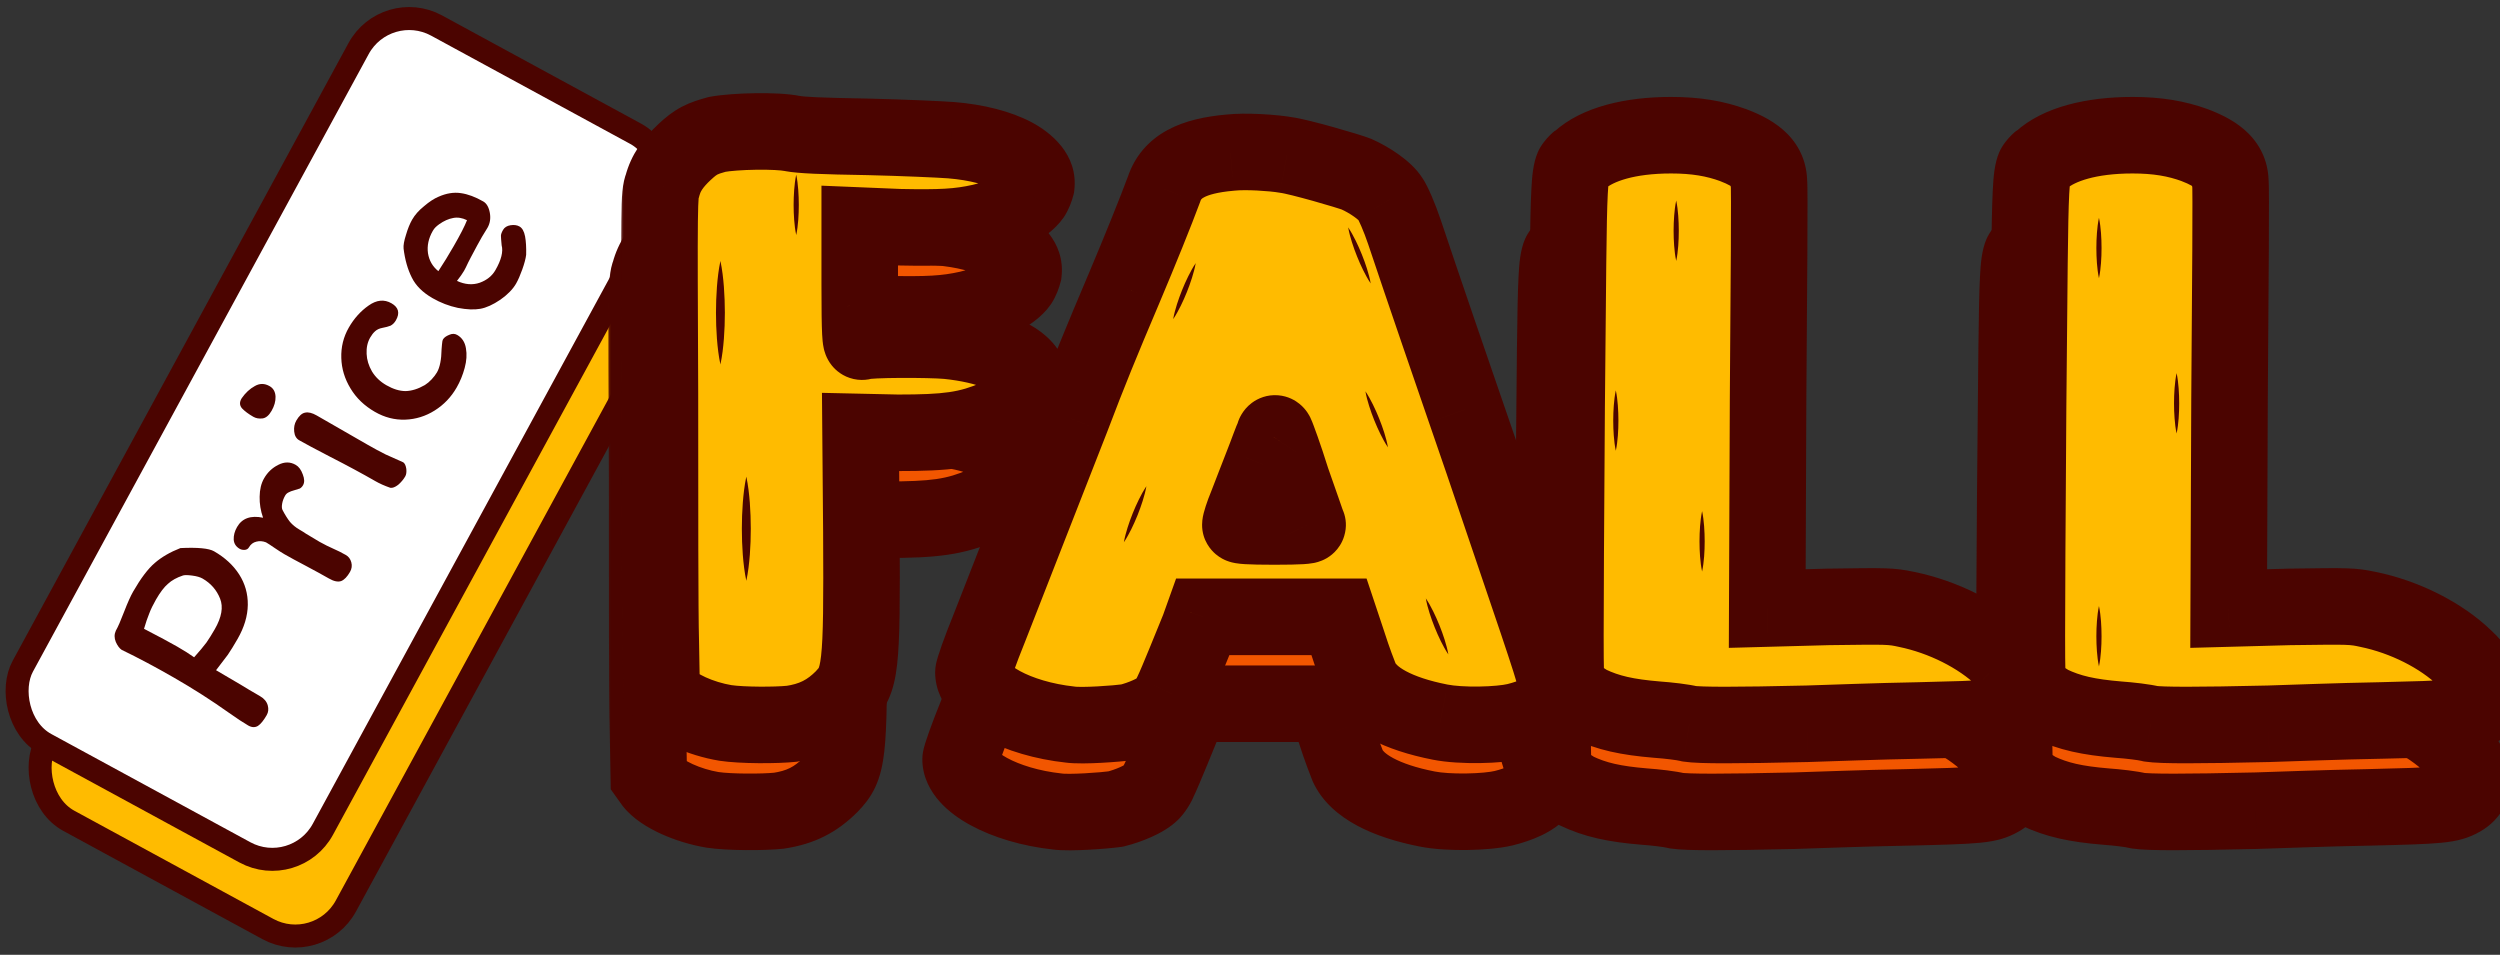
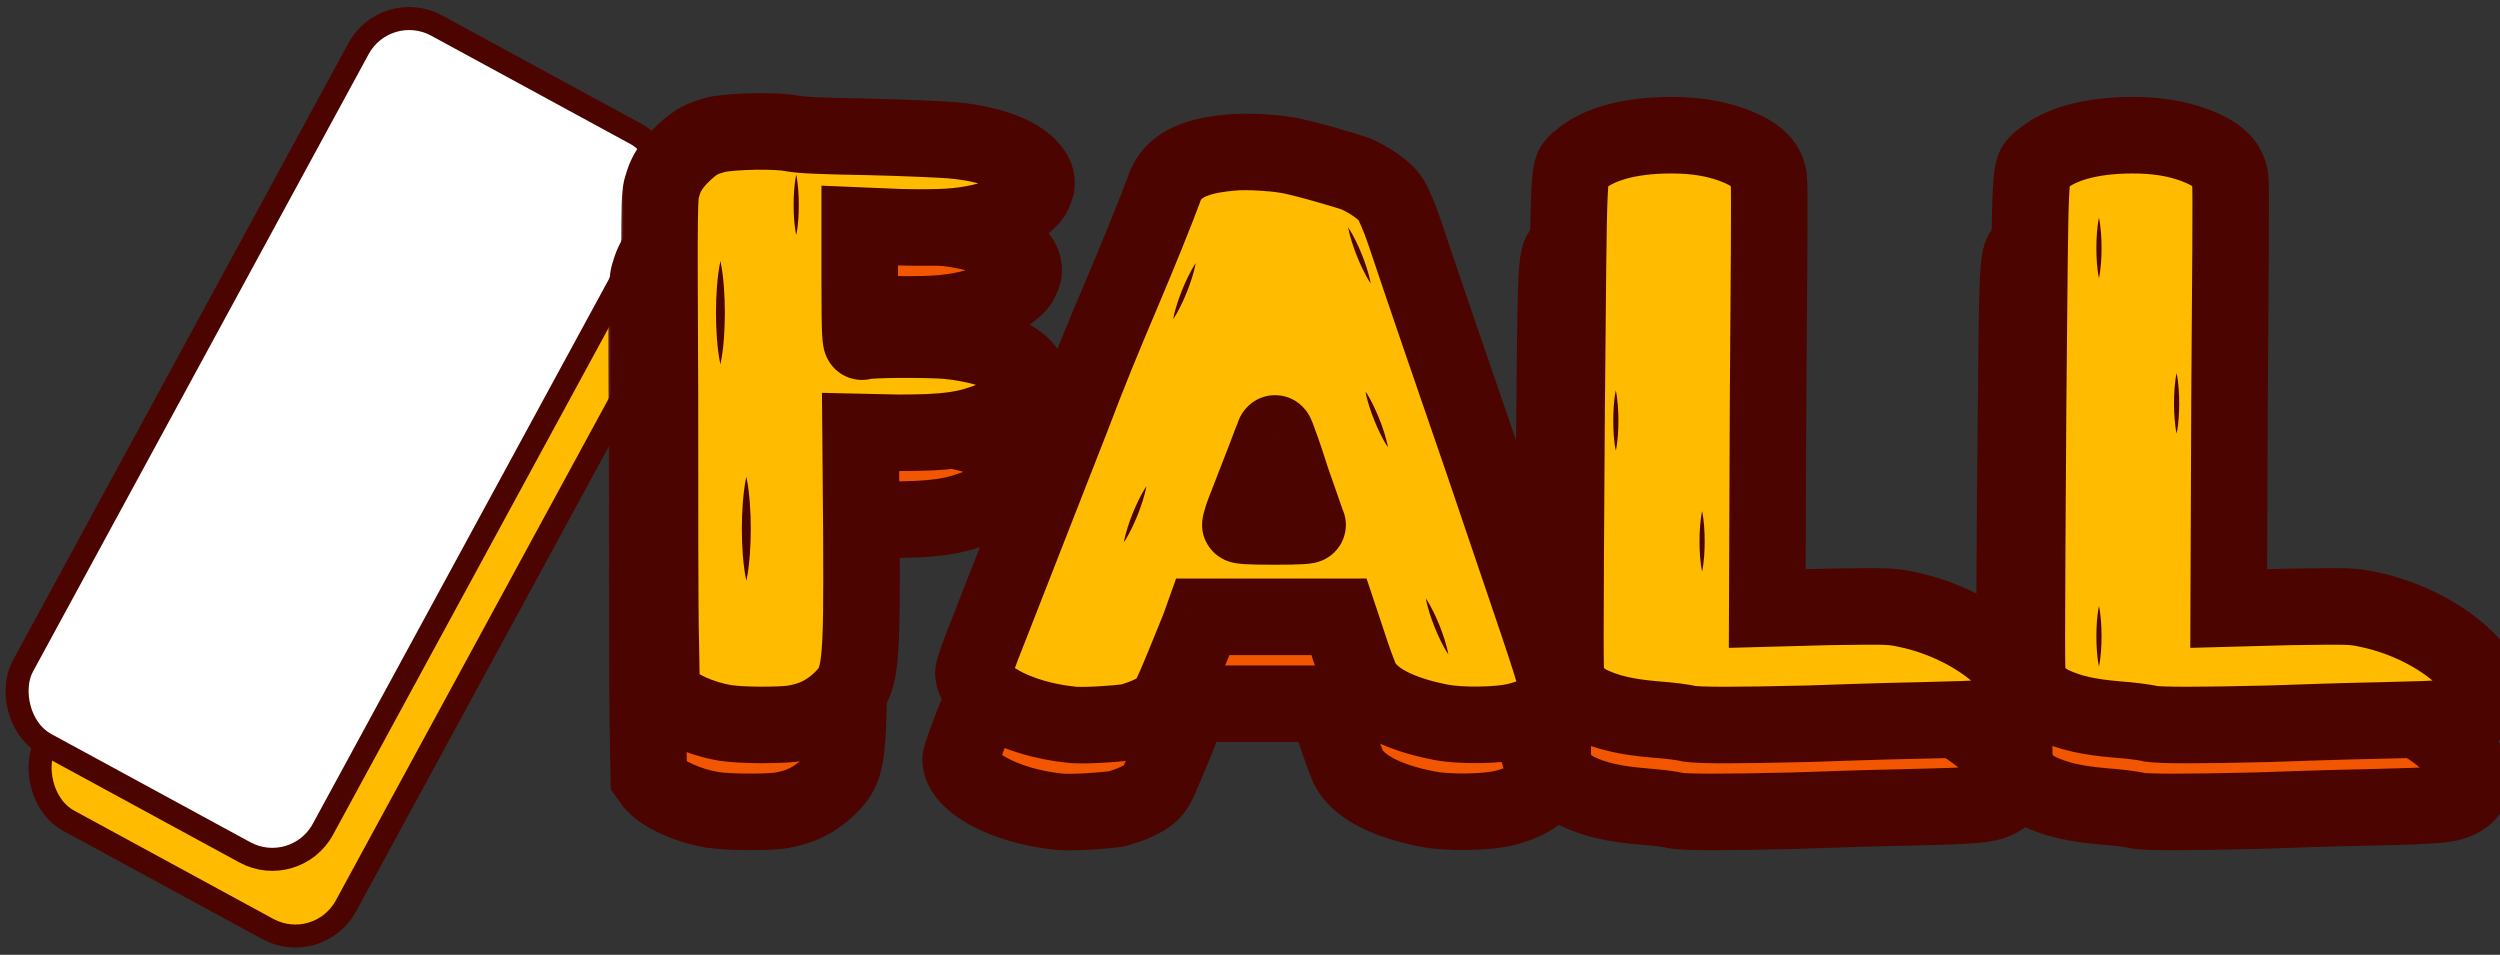
<svg xmlns="http://www.w3.org/2000/svg" width="199" height="76" viewBox="0 0 199 76" fill="none">
  <rect x="0" y="0" width="199" height="76" fill="#333333" stroke="none" />
  <rect x="32.561" y="5.95" width="27.187" height="65.11" rx="4.578" transform="rotate(28.532 32.561 5.95)" fill="#FFBB00" stroke="#4B0400" stroke-width="1.831" />
  <rect x="30.73" y="-0.154" width="27.187" height="65.11" rx="4.578" transform="rotate(28.532 30.73 -0.154)" fill="white" stroke="#4B0400" stroke-width="1.831" />
-   <path d="M18.908 50.865C18.62 51.367 18.363 51.784 18.137 52.117C17.906 52.429 17.593 52.84 17.198 53.349L19.214 54.534C19.554 54.746 20.046 55.038 20.689 55.408C21.024 55.6 21.232 55.848 21.314 56.152C21.391 56.436 21.363 56.694 21.229 56.925C20.985 57.35 20.753 57.636 20.531 57.783C20.297 57.922 20.038 57.91 19.755 57.748C19.382 57.533 18.873 57.197 18.227 56.741C16.842 55.756 15.376 54.819 13.832 53.932C12.39 53.103 11.007 52.367 9.681 51.725C9.508 51.608 9.354 51.4 9.218 51.099C9.09 50.786 9.091 50.487 9.221 50.202C9.391 49.906 9.609 49.406 9.876 48.704C10.158 47.975 10.399 47.437 10.599 47.09C11.205 46.034 11.778 45.276 12.317 44.815C12.863 44.342 13.545 43.946 14.361 43.627C15.735 43.561 16.628 43.646 17.04 43.883C17.902 44.379 18.568 44.993 19.038 45.725C19.507 46.457 19.736 47.265 19.725 48.149C19.713 49.033 19.441 49.938 18.908 50.865ZM12.417 47.724C12.181 48.136 11.999 48.511 11.873 48.85C11.741 49.168 11.605 49.569 11.464 50.053C12.678 50.682 13.555 51.152 14.095 51.463C14.649 51.781 15.101 52.067 15.452 52.32C15.886 51.833 16.215 51.44 16.438 51.14C16.649 50.833 16.869 50.48 17.098 50.081C17.646 49.129 17.786 48.319 17.519 47.652C17.247 46.964 16.782 46.432 16.126 46.054C15.932 45.943 15.661 45.864 15.311 45.818C14.962 45.771 14.716 45.766 14.574 45.805C14.065 45.974 13.663 46.197 13.368 46.473C13.067 46.728 12.75 47.145 12.417 47.724ZM27.53 44.178C27.749 44.304 27.894 44.498 27.965 44.762C28.036 45.026 28.001 45.279 27.861 45.524C27.639 45.91 27.405 46.153 27.16 46.251C26.902 46.343 26.574 46.274 26.175 46.044C25.698 45.771 25.067 45.425 24.28 45.007C23.621 44.662 23.073 44.364 22.636 44.113C22.43 43.995 22.167 43.826 21.847 43.608C21.553 43.405 21.329 43.259 21.174 43.17C20.908 43.068 20.653 43.05 20.409 43.115C20.153 43.174 19.955 43.325 19.814 43.57C19.748 43.686 19.641 43.752 19.493 43.77C19.333 43.781 19.195 43.753 19.079 43.687C18.783 43.516 18.625 43.271 18.603 42.951C18.59 42.617 18.679 42.283 18.871 41.949C19.271 41.254 19.96 41.008 20.939 41.211C20.745 40.654 20.655 40.097 20.667 39.539C20.674 38.961 20.792 38.472 21.022 38.074C21.296 37.597 21.672 37.24 22.151 37.002C22.638 36.751 23.101 36.751 23.538 37.003C23.783 37.143 23.971 37.397 24.102 37.764C24.241 38.118 24.248 38.404 24.122 38.623C24.056 38.739 23.971 38.827 23.867 38.887C23.759 38.928 23.613 38.972 23.431 39.022C23.228 39.076 23.075 39.134 22.972 39.194C22.856 39.248 22.764 39.332 22.698 39.448C22.579 39.654 22.5 39.865 22.461 40.083C22.422 40.3 22.429 40.466 22.482 40.583C22.685 40.973 22.886 41.294 23.084 41.545C23.29 41.783 23.541 41.987 23.837 42.158C24.056 42.283 24.226 42.39 24.347 42.477L25.436 43.129C25.604 43.225 25.794 43.326 26.007 43.431C26.221 43.537 26.383 43.612 26.493 43.659C26.863 43.82 27.208 43.993 27.53 44.178ZM19.242 31.696C19.54 31.268 19.888 30.945 20.286 30.729C20.672 30.506 21.064 30.508 21.463 30.738C21.759 30.908 21.916 31.186 21.933 31.573C21.945 31.94 21.84 32.316 21.618 32.702C21.404 33.075 21.159 33.277 20.885 33.308C20.61 33.338 20.37 33.294 20.164 33.176C19.778 32.954 19.478 32.731 19.265 32.505C19.06 32.267 19.052 31.997 19.242 31.696ZM28.683 35.068L29.243 35.39C29.745 35.679 30.229 35.94 30.694 36.173C31.154 36.386 31.623 36.596 32.103 36.803C32.225 36.89 32.304 37.064 32.343 37.326C32.368 37.58 32.34 37.778 32.258 37.92C32.117 38.164 31.928 38.389 31.69 38.595C31.447 38.78 31.239 38.858 31.068 38.828C30.612 38.669 30.223 38.496 29.901 38.311C28.846 37.705 27.643 37.056 26.293 36.366C25.105 35.751 24.28 35.311 23.816 35.044C23.584 34.911 23.452 34.681 23.418 34.353C23.383 34.025 23.44 33.733 23.588 33.475C23.803 33.102 24.035 32.892 24.283 32.847C24.539 32.789 24.848 32.863 25.208 33.07L28.683 35.068ZM31.513 25.499C31.402 25.692 31.26 25.834 31.089 25.924C30.912 25.993 30.699 26.05 30.45 26.096C30.202 26.141 30.003 26.233 29.856 26.37C29.715 26.495 29.586 26.661 29.468 26.867C29.253 27.24 29.158 27.673 29.183 28.167C29.202 28.64 29.344 29.107 29.61 29.568C29.883 30.017 30.264 30.381 30.753 30.662C31.294 30.973 31.804 31.129 32.282 31.13C32.769 31.119 33.28 30.959 33.817 30.651C34.003 30.535 34.185 30.383 34.362 30.194C34.547 29.992 34.687 29.807 34.783 29.64C35.013 29.241 35.135 28.626 35.15 27.796C35.154 27.729 35.164 27.607 35.181 27.428C35.193 27.23 35.221 27.091 35.265 27.014C35.346 26.873 35.51 26.753 35.755 26.654C35.987 26.547 36.2 26.55 36.393 26.661C36.779 26.883 37.011 27.239 37.089 27.729C37.174 28.206 37.141 28.726 36.988 29.289C36.836 29.852 36.623 30.372 36.349 30.848C35.912 31.608 35.332 32.215 34.607 32.672C33.882 33.129 33.1 33.373 32.26 33.404C31.42 33.434 30.614 33.228 29.842 32.784C29.005 32.303 28.36 31.684 27.905 30.926C27.437 30.16 27.192 29.351 27.168 28.499C27.139 27.626 27.339 26.816 27.768 26.07C28.183 25.349 28.705 24.767 29.336 24.325C29.975 23.87 30.583 23.809 31.163 24.142C31.729 24.468 31.846 24.92 31.513 25.499ZM34.429 23.732C33.644 23.281 33.094 22.733 32.779 22.09C32.451 21.439 32.233 20.671 32.125 19.787C32.1 19.533 32.164 19.168 32.318 18.691C32.459 18.207 32.623 17.804 32.807 17.483C33.029 17.096 33.346 16.739 33.758 16.411C34.164 16.062 34.547 15.811 34.909 15.659C35.53 15.383 36.124 15.288 36.691 15.374C37.245 15.453 37.837 15.674 38.468 16.036C38.738 16.192 38.913 16.498 38.993 16.954C39.068 17.391 39.005 17.783 38.805 18.131L38.364 18.853C38.15 19.227 37.855 19.768 37.482 20.478L37.268 20.894C37.131 21.192 37.022 21.412 36.94 21.554C36.822 21.76 36.633 22.028 36.375 22.359C37.009 22.655 37.615 22.703 38.192 22.504C38.756 22.298 39.171 21.963 39.437 21.499C39.903 20.689 40.068 20.03 39.931 19.523C39.894 19.142 39.875 18.891 39.875 18.771C39.876 18.652 39.931 18.495 40.042 18.302C40.16 18.096 40.361 17.972 40.642 17.928C40.924 17.885 41.162 17.919 41.355 18.03C41.574 18.155 41.721 18.42 41.797 18.823C41.868 19.207 41.897 19.694 41.882 20.285C41.844 20.588 41.742 20.975 41.575 21.444C41.408 21.913 41.243 22.289 41.081 22.573C40.822 23.023 40.404 23.451 39.829 23.856C39.24 24.255 38.708 24.496 38.23 24.581C37.753 24.667 37.16 24.642 36.449 24.508C35.746 24.36 35.073 24.102 34.429 23.732ZM36.117 19.59C36.642 18.677 36.995 17.989 37.174 17.527C36.786 17.338 36.417 17.28 36.067 17.353C35.704 17.418 35.336 17.583 34.961 17.847C34.843 17.933 34.745 18.014 34.668 18.09C34.59 18.165 34.518 18.26 34.451 18.376C34.111 18.968 33.983 19.563 34.068 20.16C34.161 20.744 34.436 21.218 34.893 21.584C35.302 20.963 35.71 20.298 36.117 19.59Z" fill="#4B0400" />
  <mask id="path-4-outside-1_41_3635" maskUnits="userSpaceOnUse" x="48.125" y="13.597" width="152" height="55" fill="black">
    <rect fill="white" x="48.125" y="13.597" width="152" height="55" />
    <path d="M56.724 64.465C54.744 64.135 52.699 63.212 51.973 62.288L51.643 61.826L51.577 57.999C51.511 55.887 51.511 46.979 51.511 38.269C51.445 23.026 51.445 22.366 51.709 21.706C51.973 20.716 52.501 19.924 53.491 19C54.414 18.143 54.876 17.945 56.064 17.615C57.516 17.351 60.815 17.285 62.069 17.549C62.795 17.681 64.246 17.747 68.074 17.813C70.845 17.879 73.814 18.011 74.672 18.077C78.764 18.407 81.667 19.924 81.469 21.706C81.403 21.97 81.271 22.3 81.139 22.498C80.545 23.356 78.829 24.213 77.048 24.609C75.266 25.005 73.814 25.071 70.581 25.005L67.414 24.873V29.558C67.414 33.584 67.48 34.177 67.612 34.111C68.074 33.913 72.957 33.913 74.408 34.045C77.642 34.375 80.149 35.365 80.809 36.685C81.469 37.873 80.413 39.324 78.302 40.182C75.992 41.172 74.342 41.37 70.449 41.37L67.48 41.304L67.546 49.222C67.612 60.308 67.48 61.034 66.094 62.486C64.906 63.674 63.718 64.267 62.003 64.531C60.749 64.663 58.044 64.663 56.724 64.465ZM84.185 64.597C79.896 64.135 76.464 62.222 76.464 60.44C76.464 60.242 76.992 58.725 77.718 56.943C79.302 52.918 82.535 44.603 84.251 40.248C85.703 36.421 86.626 34.177 88.474 29.822C89.728 26.853 90.981 23.752 91.641 21.97C92.235 20.188 93.885 19.33 96.92 19.066C98.108 18.934 100.286 19.066 101.407 19.264C102.397 19.396 106.29 20.518 106.95 20.782C108.006 21.244 109.26 22.102 109.656 22.762C109.854 23.026 110.382 24.213 110.778 25.401C112.163 29.558 115.001 37.807 115.595 39.522C115.924 40.446 117.706 45.659 119.554 51.136C122.523 59.846 122.919 61.1 122.919 61.76C122.985 62.42 122.919 62.552 122.523 62.948C121.995 63.542 121.005 64.004 119.686 64.334C118.3 64.663 115.265 64.729 113.615 64.4C110.25 63.74 108.006 62.552 107.28 60.968C107.148 60.638 106.686 59.45 106.29 58.197L105.565 56.019H94.743L94.413 56.943C93.951 58.065 92.631 61.364 92.235 62.156C92.103 62.486 91.839 62.882 91.641 63.08C91.113 63.608 89.86 64.135 88.804 64.4C87.88 64.531 85.109 64.729 84.185 64.597ZM103.057 48.695C102.991 48.563 102.463 46.979 101.803 45.131C101.209 43.218 100.616 41.634 100.55 41.502C100.484 41.37 100.418 41.37 100.352 41.7C100.22 41.898 99.89 42.888 99.494 43.877C99.098 44.933 98.504 46.385 98.24 47.111C97.91 47.903 97.712 48.563 97.712 48.695C97.712 48.761 98.306 48.827 100.418 48.827C102.529 48.827 103.123 48.761 103.057 48.695ZM133.45 64.531C132.922 64.4 131.801 64.267 130.877 64.201C128.501 64.004 126.983 63.674 125.466 62.948C124.74 62.552 123.882 61.826 123.684 61.298C123.552 60.836 123.552 58.922 123.684 39.324C123.882 19.066 123.75 20.518 124.74 19.66C126.126 18.407 128.699 17.681 131.998 17.681C133.978 17.681 135.496 17.945 136.948 18.473C138.861 19.198 139.785 20.056 139.785 21.442C139.851 21.772 139.785 29.624 139.719 38.73L139.653 55.359L144.536 55.227C149.287 55.161 149.485 55.161 150.739 55.425C153.642 56.019 156.546 57.471 158.459 59.319C160.307 61.034 160.571 62.75 159.185 63.542C158.261 64.07 157.535 64.135 151.795 64.267C148.231 64.334 144.998 64.465 142.82 64.531C137.145 64.663 134.308 64.663 133.45 64.531ZM170.181 64.531C169.653 64.4 168.532 64.267 167.608 64.201C165.232 64.004 163.714 63.674 162.197 62.948C161.471 62.552 160.613 61.826 160.415 61.298C160.283 60.836 160.283 58.922 160.415 39.324C160.613 19.066 160.481 20.518 161.471 19.66C162.857 18.407 165.43 17.681 168.729 17.681C170.709 17.681 172.227 17.945 173.678 18.473C175.592 19.198 176.516 20.056 176.516 21.442C176.582 21.772 176.516 29.624 176.45 38.73L176.384 55.359L181.267 55.227C186.018 55.161 186.216 55.161 187.47 55.425C190.373 56.019 193.277 57.471 195.19 59.319C197.038 61.034 197.302 62.75 195.916 63.542C194.992 64.07 194.266 64.135 188.526 64.267C184.962 64.334 181.729 64.465 179.551 64.531C173.876 64.663 171.039 64.663 170.181 64.531Z" />
  </mask>
  <path d="M56.724 64.465C54.744 64.135 52.699 63.212 51.973 62.288L51.643 61.826L51.577 57.999C51.511 55.887 51.511 46.979 51.511 38.269C51.445 23.026 51.445 22.366 51.709 21.706C51.973 20.716 52.501 19.924 53.491 19C54.414 18.143 54.876 17.945 56.064 17.615C57.516 17.351 60.815 17.285 62.069 17.549C62.795 17.681 64.246 17.747 68.074 17.813C70.845 17.879 73.814 18.011 74.672 18.077C78.764 18.407 81.667 19.924 81.469 21.706C81.403 21.97 81.271 22.3 81.139 22.498C80.545 23.356 78.829 24.213 77.048 24.609C75.266 25.005 73.814 25.071 70.581 25.005L67.414 24.873V29.558C67.414 33.584 67.48 34.177 67.612 34.111C68.074 33.913 72.957 33.913 74.408 34.045C77.642 34.375 80.149 35.365 80.809 36.685C81.469 37.873 80.413 39.324 78.302 40.182C75.992 41.172 74.342 41.37 70.449 41.37L67.48 41.304L67.546 49.222C67.612 60.308 67.48 61.034 66.094 62.486C64.906 63.674 63.718 64.267 62.003 64.531C60.749 64.663 58.044 64.663 56.724 64.465ZM84.185 64.597C79.896 64.135 76.464 62.222 76.464 60.44C76.464 60.242 76.992 58.725 77.718 56.943C79.302 52.918 82.535 44.603 84.251 40.248C85.703 36.421 86.626 34.177 88.474 29.822C89.728 26.853 90.981 23.752 91.641 21.97C92.235 20.188 93.885 19.33 96.92 19.066C98.108 18.934 100.286 19.066 101.407 19.264C102.397 19.396 106.29 20.518 106.95 20.782C108.006 21.244 109.26 22.102 109.656 22.762C109.854 23.026 110.382 24.213 110.778 25.401C112.163 29.558 115.001 37.807 115.595 39.522C115.924 40.446 117.706 45.659 119.554 51.136C122.523 59.846 122.919 61.1 122.919 61.76C122.985 62.42 122.919 62.552 122.523 62.948C121.995 63.542 121.005 64.004 119.686 64.334C118.3 64.663 115.265 64.729 113.615 64.4C110.25 63.74 108.006 62.552 107.28 60.968C107.148 60.638 106.686 59.45 106.29 58.197L105.565 56.019H94.743L94.413 56.943C93.951 58.065 92.631 61.364 92.235 62.156C92.103 62.486 91.839 62.882 91.641 63.08C91.113 63.608 89.86 64.135 88.804 64.4C87.88 64.531 85.109 64.729 84.185 64.597ZM103.057 48.695C102.991 48.563 102.463 46.979 101.803 45.131C101.209 43.218 100.616 41.634 100.55 41.502C100.484 41.37 100.418 41.37 100.352 41.7C100.22 41.898 99.89 42.888 99.494 43.877C99.098 44.933 98.504 46.385 98.24 47.111C97.91 47.903 97.712 48.563 97.712 48.695C97.712 48.761 98.306 48.827 100.418 48.827C102.529 48.827 103.123 48.761 103.057 48.695ZM133.45 64.531C132.922 64.4 131.801 64.267 130.877 64.201C128.501 64.004 126.983 63.674 125.466 62.948C124.74 62.552 123.882 61.826 123.684 61.298C123.552 60.836 123.552 58.922 123.684 39.324C123.882 19.066 123.75 20.518 124.74 19.66C126.126 18.407 128.699 17.681 131.998 17.681C133.978 17.681 135.496 17.945 136.948 18.473C138.861 19.198 139.785 20.056 139.785 21.442C139.851 21.772 139.785 29.624 139.719 38.73L139.653 55.359L144.536 55.227C149.287 55.161 149.485 55.161 150.739 55.425C153.642 56.019 156.546 57.471 158.459 59.319C160.307 61.034 160.571 62.75 159.185 63.542C158.261 64.07 157.535 64.135 151.795 64.267C148.231 64.334 144.998 64.465 142.82 64.531C137.145 64.663 134.308 64.663 133.45 64.531ZM170.181 64.531C169.653 64.4 168.532 64.267 167.608 64.201C165.232 64.004 163.714 63.674 162.197 62.948C161.471 62.552 160.613 61.826 160.415 61.298C160.283 60.836 160.283 58.922 160.415 39.324C160.613 19.066 160.481 20.518 161.471 19.66C162.857 18.407 165.43 17.681 168.729 17.681C170.709 17.681 172.227 17.945 173.678 18.473C175.592 19.198 176.516 20.056 176.516 21.442C176.582 21.772 176.516 29.624 176.45 38.73L176.384 55.359L181.267 55.227C186.018 55.161 186.216 55.161 187.47 55.425C190.373 56.019 193.277 57.471 195.19 59.319C197.038 61.034 197.302 62.75 195.916 63.542C194.992 64.07 194.266 64.135 188.526 64.267C184.962 64.334 181.729 64.465 179.551 64.531C173.876 64.663 171.039 64.663 170.181 64.531Z" fill="#F25600" />
  <path d="M56.724 64.465L56.223 67.47L56.248 67.474L56.272 67.478L56.724 64.465ZM51.973 62.288L49.494 64.058L49.535 64.115L49.578 64.17L51.973 62.288ZM51.643 61.826L48.597 61.879L48.614 62.826L49.164 63.596L51.643 61.826ZM51.577 57.999L54.623 57.946L54.622 57.925L54.622 57.904L51.577 57.999ZM51.511 38.269H54.557L54.557 38.255L51.511 38.269ZM51.709 21.706L54.537 22.837L54.605 22.668L54.652 22.491L51.709 21.706ZM53.491 19L51.418 16.768L51.412 16.774L53.491 19ZM56.064 17.615L55.519 14.618L55.383 14.643L55.249 14.68L56.064 17.615ZM62.069 17.549L61.441 20.53L61.483 20.538L61.524 20.546L62.069 17.549ZM68.074 17.813L68.146 14.767L68.136 14.767L68.126 14.767L68.074 17.813ZM74.672 18.077L74.917 15.04L74.906 15.04L74.672 18.077ZM81.469 21.706L84.424 22.445L84.474 22.246L84.497 22.042L81.469 21.706ZM81.139 22.498L83.644 24.232L83.659 24.21L83.674 24.188L81.139 22.498ZM77.048 24.609L77.709 27.583L77.709 27.583L77.048 24.609ZM70.581 25.005L70.454 28.049L70.487 28.05L70.519 28.051L70.581 25.005ZM67.414 24.873L67.541 21.83L64.368 21.698V24.873H67.414ZM67.612 34.111L66.412 31.312L66.33 31.347L66.249 31.387L67.612 34.111ZM74.408 34.045L74.718 31.015L74.701 31.013L74.684 31.012L74.408 34.045ZM80.809 36.685L78.085 38.047L78.114 38.106L78.146 38.164L80.809 36.685ZM78.302 40.182L77.155 37.36L77.128 37.371L77.102 37.382L78.302 40.182ZM70.449 41.37L70.382 44.415L70.415 44.416H70.449V41.37ZM67.48 41.304L67.547 38.259L64.408 38.189L64.434 41.329L67.48 41.304ZM67.546 49.222L70.592 49.204L70.592 49.197L67.546 49.222ZM66.094 62.486L68.248 64.64L68.273 64.615L68.297 64.589L66.094 62.486ZM62.003 64.531L62.322 67.561L62.394 67.553L62.466 67.542L62.003 64.531ZM57.225 61.461C56.501 61.34 55.751 61.106 55.143 60.828C54.842 60.691 54.614 60.56 54.46 60.456C54.29 60.339 54.293 60.31 54.368 60.406L49.578 64.17C50.391 65.205 51.614 65.914 52.614 66.371C53.705 66.868 54.968 67.261 56.223 67.47L57.225 61.461ZM54.452 60.517L54.122 60.055L49.164 63.596L49.494 64.058L54.452 60.517ZM54.689 61.773L54.623 57.946L48.531 58.051L48.597 61.879L54.689 61.773ZM54.622 57.904C54.558 55.855 54.557 47.024 54.557 38.269H48.465C48.465 46.934 48.464 55.92 48.532 58.094L54.622 57.904ZM54.557 38.255C54.524 30.617 54.508 26.675 54.532 24.554C54.545 23.475 54.567 22.965 54.591 22.707C54.601 22.593 54.607 22.594 54.593 22.655C54.585 22.689 54.575 22.728 54.561 22.77C54.555 22.79 54.549 22.806 54.544 22.819C54.54 22.831 54.537 22.838 54.537 22.837L48.881 20.575C48.494 21.541 48.463 22.506 48.44 24.484C48.415 26.668 48.432 30.677 48.465 38.282L54.557 38.255ZM54.652 22.491C54.725 22.217 54.853 21.896 55.569 21.227L51.412 16.774C50.149 17.953 49.221 19.215 48.766 20.921L54.652 22.491ZM55.563 21.233C55.928 20.894 56.048 20.831 56.087 20.81C56.159 20.773 56.301 20.71 56.879 20.55L55.249 14.68C54.639 14.849 53.956 15.051 53.269 15.409C52.55 15.784 51.977 16.249 51.418 16.768L55.563 21.233ZM56.609 20.612C57.088 20.525 58.079 20.445 59.184 20.43C60.337 20.413 61.176 20.474 61.441 20.53L62.696 14.568C61.708 14.36 60.271 14.321 59.097 14.338C57.876 14.355 56.492 14.441 55.519 14.618L56.609 20.612ZM61.524 20.546C62.557 20.734 64.324 20.795 68.021 20.858L68.126 14.767C64.169 14.699 63.032 14.628 62.614 14.552L61.524 20.546ZM68.001 20.858C70.761 20.924 73.665 21.054 74.439 21.114L74.906 15.04C73.965 14.967 70.929 14.834 68.146 14.767L68.001 20.858ZM74.427 21.113C76.207 21.256 77.517 21.648 78.251 22.038C78.62 22.233 78.698 22.351 78.658 22.299C78.586 22.206 78.386 21.865 78.442 21.369L84.497 22.042C84.815 19.177 82.582 17.439 81.107 16.656C79.416 15.759 77.228 15.227 74.917 15.04L74.427 21.113ZM78.514 20.967C78.518 20.949 78.52 20.944 78.518 20.95C78.516 20.955 78.514 20.962 78.512 20.967C78.51 20.972 78.512 20.966 78.521 20.948C78.529 20.933 78.555 20.882 78.605 20.808L83.674 24.188C84.054 23.617 84.301 22.936 84.424 22.445L78.514 20.967ZM78.635 20.764C78.726 20.632 78.767 20.624 78.655 20.71C78.555 20.786 78.39 20.893 78.152 21.015C77.671 21.261 77.043 21.49 76.387 21.636L77.709 27.583C78.835 27.333 79.955 26.935 80.926 26.439C81.81 25.986 82.92 25.277 83.644 24.232L78.635 20.764ZM76.387 21.636C74.978 21.949 73.829 22.025 70.643 21.96L70.519 28.051C73.8 28.118 75.554 28.062 77.709 27.583L76.387 21.636ZM70.708 21.962L67.541 21.83L67.287 27.917L70.454 28.049L70.708 21.962ZM64.368 24.873V29.558H70.46V24.873H64.368ZM64.368 29.558C64.368 31.561 64.383 32.792 64.421 33.525C64.437 33.84 64.465 34.273 64.554 34.667C64.577 34.769 64.708 35.413 65.2 36.02C65.501 36.39 66.062 36.898 66.931 37.09C67.807 37.283 68.537 37.055 68.974 36.836L66.249 31.387C66.67 31.177 67.384 30.951 68.245 31.141C69.098 31.329 69.644 31.827 69.931 32.18C70.201 32.514 70.333 32.824 70.388 32.968C70.45 33.13 70.482 33.259 70.496 33.321C70.536 33.496 70.522 33.541 70.505 33.213C70.477 32.66 70.46 31.581 70.46 29.558H64.368ZM68.812 36.911C68.625 36.991 68.476 37.031 68.418 37.046C68.347 37.064 68.296 37.073 68.277 37.077C68.24 37.083 68.239 37.082 68.29 37.076C68.39 37.066 68.561 37.053 68.808 37.042C69.295 37.019 69.948 37.005 70.656 37.001C72.113 36.993 73.567 37.028 74.133 37.079L74.684 31.012C73.798 30.931 72.085 30.9 70.622 30.909C69.87 30.913 69.124 30.928 68.521 30.956C68.223 30.97 67.925 30.989 67.663 31.016C67.534 31.03 67.379 31.049 67.219 31.077C67.121 31.094 66.782 31.153 66.412 31.312L68.812 36.911ZM74.099 37.076C75.514 37.22 76.65 37.499 77.424 37.815C78.328 38.183 78.259 38.396 78.085 38.047L83.534 35.323C82.7 33.654 81.047 32.712 79.723 32.173C78.271 31.581 76.536 31.201 74.718 31.015L74.099 37.076ZM78.146 38.164C77.998 37.898 77.929 37.562 77.97 37.238C78.006 36.945 78.113 36.791 78.123 36.777C78.132 36.765 78.08 36.839 77.907 36.962C77.739 37.081 77.492 37.223 77.155 37.36L79.448 43.004C80.839 42.439 82.181 41.567 83.067 40.337C84.011 39.026 84.518 37.089 83.472 35.206L78.146 38.164ZM77.102 37.382C75.36 38.129 74.202 38.324 70.449 38.324V44.416C74.483 44.416 76.624 44.215 79.502 42.982L77.102 37.382ZM70.517 38.325L67.547 38.259L67.412 44.349L70.382 44.415L70.517 38.325ZM64.434 41.329L64.5 49.248L70.592 49.197L70.526 41.279L64.434 41.329ZM64.5 49.241C64.533 54.87 64.51 57.6 64.338 59.124C64.256 59.842 64.163 60.053 64.15 60.08C64.148 60.086 64.145 60.092 64.125 60.12C64.094 60.16 64.035 60.231 63.891 60.383L68.297 64.589C68.717 64.149 69.261 63.543 69.679 62.64C70.079 61.776 70.274 60.841 70.391 59.81C70.615 57.836 70.624 54.661 70.592 49.204L64.5 49.241ZM63.94 60.332C63.227 61.045 62.638 61.352 61.54 61.521L62.466 67.542C64.799 67.183 66.586 66.302 68.248 64.64L63.94 60.332ZM61.684 61.502C60.628 61.613 58.188 61.605 57.176 61.453L56.272 67.478C57.9 67.722 60.87 67.714 62.322 67.561L61.684 61.502ZM84.185 64.597L84.616 61.582L84.563 61.574L84.511 61.569L84.185 64.597ZM77.718 56.943L80.539 58.092L80.546 58.075L80.553 58.058L77.718 56.943ZM84.251 40.248L87.085 41.365L87.092 41.347L87.099 41.329L84.251 40.248ZM88.474 29.822L91.278 31.012L91.28 31.007L88.474 29.822ZM91.641 21.97L94.498 23.028L94.515 22.981L94.531 22.933L91.641 21.97ZM96.92 19.066L97.184 22.101L97.22 22.098L97.257 22.094L96.92 19.066ZM101.407 19.264L100.878 22.264L100.941 22.275L101.005 22.284L101.407 19.264ZM106.95 20.782L108.171 17.991L108.127 17.972L108.082 17.954L106.95 20.782ZM109.656 22.762L107.044 24.329L107.125 24.464L107.219 24.589L109.656 22.762ZM110.778 25.401L107.888 26.364V26.364L110.778 25.401ZM115.595 39.522L112.716 40.519L112.721 40.533L112.726 40.547L115.595 39.522ZM119.554 51.136L116.667 52.11L116.671 52.119L119.554 51.136ZM122.919 61.76H119.873V61.912L119.888 62.063L122.919 61.76ZM122.523 62.948L120.369 60.794L120.306 60.857L120.246 60.924L122.523 62.948ZM119.686 64.334L120.391 67.297L120.408 67.293L120.425 67.289L119.686 64.334ZM113.615 64.4L114.212 61.412L114.201 61.41L113.615 64.4ZM107.28 60.968L104.452 62.099L104.48 62.169L104.511 62.237L107.28 60.968ZM106.29 58.197L109.195 57.279L109.188 57.256L109.18 57.233L106.29 58.197ZM105.565 56.019L108.454 55.056L107.76 52.973H105.565V56.019ZM94.743 56.019V52.973H92.596L91.874 54.995L94.743 56.019ZM94.413 56.943L97.23 58.103L97.257 58.036L97.281 57.968L94.413 56.943ZM92.235 62.156L89.511 60.794L89.454 60.907L89.407 61.025L92.235 62.156ZM91.641 63.08L89.487 60.926V60.926L91.641 63.08ZM88.804 64.4L89.235 67.415L89.39 67.393L89.543 67.355L88.804 64.4ZM103.057 48.695L100.332 50.057L100.554 50.499L100.903 50.849L103.057 48.695ZM101.803 45.131L98.894 46.034L98.913 46.095L98.935 46.156L101.803 45.131ZM100.55 41.502L97.825 42.864L97.825 42.864L100.55 41.502ZM100.352 41.7L102.886 43.39L103.22 42.888L103.339 42.297L100.352 41.7ZM99.494 43.877L96.665 42.746L96.653 42.777L96.642 42.808L99.494 43.877ZM98.24 47.111L101.052 48.282L101.079 48.218L101.103 48.152L98.24 47.111ZM84.511 61.569C82.691 61.373 81.159 60.875 80.173 60.338C79.675 60.067 79.428 59.847 79.344 59.752C79.247 59.644 79.51 59.881 79.51 60.44H73.418C73.418 61.89 74.11 63.035 74.791 63.801C75.484 64.58 76.363 65.201 77.26 65.689C79.062 66.67 81.389 67.36 83.859 67.626L84.511 61.569ZM79.51 60.44C79.51 60.703 79.474 60.898 79.468 60.928C79.457 60.993 79.446 61.034 79.445 61.039C79.442 61.052 79.448 61.028 79.47 60.956C79.513 60.816 79.586 60.597 79.689 60.305C79.895 59.727 80.191 58.946 80.539 58.092L74.897 55.794C74.519 56.721 74.189 57.59 73.949 58.266C73.83 58.601 73.725 58.91 73.646 59.166C73.608 59.291 73.567 59.433 73.532 59.573C73.525 59.599 73.418 59.99 73.418 60.44H79.51ZM80.553 58.058C82.167 53.956 85.347 45.776 87.085 41.365L81.417 39.132C79.723 43.431 76.437 51.88 74.883 55.828L80.553 58.058ZM87.099 41.329C88.532 37.552 89.439 35.347 91.278 31.012L85.67 28.633C83.814 33.007 82.873 35.29 81.403 39.168L87.099 41.329ZM91.28 31.007C92.54 28.024 93.814 24.873 94.498 23.028L88.785 20.912C88.149 22.63 86.915 25.682 85.668 28.637L91.28 31.007ZM94.531 22.933C94.573 22.809 94.599 22.745 94.819 22.626C95.154 22.444 95.848 22.217 97.184 22.101L96.656 16.032C94.957 16.18 93.308 16.514 91.912 17.272C90.399 18.093 89.304 19.349 88.751 21.007L94.531 22.933ZM97.257 22.094C98.089 22.002 99.967 22.104 100.878 22.264L101.937 16.265C100.604 16.029 98.127 15.867 96.584 16.039L97.257 22.094ZM101.005 22.284C100.997 22.283 101.015 22.285 101.066 22.295C101.114 22.303 101.177 22.316 101.258 22.334C101.421 22.369 101.625 22.417 101.864 22.476C102.341 22.595 102.91 22.747 103.482 22.907C104.052 23.067 104.609 23.229 105.056 23.366C105.281 23.434 105.47 23.494 105.615 23.541C105.779 23.595 105.833 23.616 105.819 23.61L108.082 17.954C107.567 17.748 106.254 17.357 105.123 17.04C104.014 16.73 102.563 16.345 101.81 16.245L101.005 22.284ZM105.729 23.573C106.053 23.715 106.446 23.937 106.776 24.174C106.937 24.289 107.05 24.384 107.115 24.446C107.198 24.525 107.139 24.488 107.044 24.329L112.268 21.195C111.738 20.311 110.901 19.635 110.325 19.222C109.665 18.749 108.903 18.312 108.171 17.991L105.729 23.573ZM107.219 24.589C107.168 24.522 107.135 24.471 107.121 24.449C107.106 24.424 107.097 24.409 107.097 24.408C107.096 24.407 107.109 24.43 107.134 24.481C107.185 24.582 107.258 24.738 107.345 24.941C107.52 25.346 107.719 25.859 107.888 26.364L113.667 24.438C113.44 23.756 113.178 23.081 112.94 22.529C112.821 22.254 112.7 21.988 112.583 21.756C112.498 21.586 112.323 21.241 112.093 20.934L107.219 24.589ZM107.888 26.364C109.279 30.54 112.122 38.802 112.716 40.519L118.473 38.526C117.88 36.811 115.047 28.577 113.667 24.438L107.888 26.364ZM112.726 40.547C113.045 41.44 114.816 46.623 116.667 52.11L122.44 50.162C120.596 44.696 118.804 39.453 118.463 38.498L112.726 40.547ZM116.671 52.119C118.159 56.486 118.988 58.941 119.446 60.386C119.953 61.987 119.873 61.992 119.873 61.76H125.965C125.965 60.868 125.687 59.916 125.254 58.547C124.771 57.023 123.918 54.496 122.437 50.153L116.671 52.119ZM119.888 62.063C119.901 62.189 119.893 62.169 119.896 62.084C119.899 61.975 119.917 61.739 120.019 61.447C120.124 61.147 120.267 60.934 120.355 60.82C120.42 60.736 120.459 60.704 120.369 60.794L124.677 65.102C124.844 64.935 125.454 64.36 125.77 63.459C126.073 62.591 125.982 61.778 125.95 61.457L119.888 62.063ZM120.246 60.924C120.335 60.824 120.331 60.874 120.077 60.996C119.837 61.112 119.468 61.248 118.947 61.378L120.425 67.289C121.889 66.923 123.638 66.278 124.8 64.972L120.246 60.924ZM118.98 61.37C118.609 61.459 117.763 61.553 116.705 61.568C115.661 61.583 114.733 61.517 114.212 61.412L113.018 67.386C114.146 67.612 115.561 67.678 116.793 67.66C118.013 67.642 119.377 67.538 120.391 67.297L118.98 61.37ZM114.201 61.41C112.706 61.117 111.621 60.735 110.902 60.348C110.162 59.95 110.037 59.672 110.049 59.699L104.511 62.237C105.249 63.848 106.609 64.956 108.014 65.712C109.44 66.48 111.158 67.022 113.029 67.389L114.201 61.41ZM110.108 59.837C109.991 59.543 109.559 58.432 109.195 57.279L103.386 59.114C103.813 60.468 104.306 61.734 104.452 62.099L110.108 59.837ZM109.18 57.233L108.454 55.056L102.675 56.982L103.401 59.16L109.18 57.233ZM105.565 52.973H94.743V59.065H105.565V52.973ZM91.874 54.995L91.544 55.918L97.281 57.968L97.611 57.044L91.874 54.995ZM91.596 55.783C91.075 57.048 89.84 60.135 89.511 60.794L94.96 63.518C95.422 62.594 96.826 59.081 97.23 58.103L91.596 55.783ZM89.407 61.025C89.416 61.002 89.423 60.987 89.426 60.98C89.429 60.973 89.431 60.971 89.429 60.973C89.426 60.979 89.419 60.992 89.409 61.007C89.399 61.023 89.393 61.03 89.397 61.026C89.399 61.023 89.406 61.014 89.419 60.999C89.431 60.985 89.454 60.959 89.487 60.926L93.795 65.234C94.304 64.725 94.789 63.974 95.064 63.287L89.407 61.025ZM89.487 60.926C89.582 60.831 89.619 60.821 89.53 60.876C89.455 60.922 89.334 60.987 89.167 61.062C88.827 61.216 88.423 61.355 88.065 61.444L89.543 67.355C90.241 67.18 90.991 66.923 91.674 66.615C92.287 66.338 93.136 65.892 93.795 65.234L89.487 60.926ZM88.373 61.384C88.039 61.432 87.217 61.508 86.331 61.556C85.901 61.579 85.491 61.593 85.151 61.595C84.769 61.596 84.611 61.581 84.616 61.582L83.754 67.613C84.561 67.728 85.787 67.686 86.657 67.639C87.62 67.588 88.645 67.499 89.235 67.415L88.373 61.384ZM105.782 47.332C105.864 47.497 105.909 47.633 105.868 47.522C105.854 47.485 105.832 47.423 105.799 47.329C105.733 47.143 105.644 46.885 105.531 46.56C105.309 45.917 105.008 45.046 104.672 44.107L98.935 46.156C99.259 47.064 99.551 47.909 99.774 48.553C99.884 48.871 99.981 49.149 100.053 49.355C100.089 49.457 100.124 49.555 100.155 49.637C100.158 49.645 100.234 49.859 100.332 50.057L105.782 47.332ZM104.713 44.228C104.402 43.227 104.092 42.314 103.85 41.631C103.729 41.289 103.623 41 103.54 40.781C103.493 40.657 103.379 40.349 103.274 40.14L97.825 42.864C97.764 42.742 97.732 42.653 97.767 42.742C97.782 42.78 97.806 42.842 97.839 42.93C97.905 43.105 97.997 43.356 98.107 43.666C98.327 44.287 98.611 45.122 98.894 46.034L104.713 44.228ZM103.274 40.14C103.223 40.038 102.97 39.512 102.421 39.067C102.105 38.81 101.527 38.446 100.713 38.383C99.838 38.314 99.112 38.624 98.623 38.991C97.853 39.568 97.588 40.336 97.546 40.449C97.449 40.709 97.395 40.948 97.365 41.103L103.339 42.297C103.338 42.302 103.333 42.327 103.322 42.367C103.312 42.405 103.292 42.478 103.256 42.574C103.247 42.598 103.015 43.312 102.278 43.865C101.805 44.219 101.096 44.524 100.238 44.456C99.44 44.394 98.878 44.038 98.579 43.795C98.064 43.376 97.843 42.9 97.825 42.864L103.274 40.14ZM97.817 40.01C97.67 40.231 97.573 40.436 97.534 40.519C97.482 40.63 97.436 40.74 97.398 40.831C97.324 41.013 97.244 41.224 97.169 41.422C97.011 41.846 96.847 42.292 96.665 42.746L102.322 45.009C102.536 44.474 102.736 43.93 102.874 43.561C102.948 43.363 103 43.228 103.037 43.138C103.055 43.093 103.059 43.085 103.052 43.1C103.048 43.109 103.035 43.136 103.014 43.176C102.996 43.211 102.953 43.29 102.886 43.39L97.817 40.01ZM96.642 42.808C96.341 43.608 95.609 45.434 95.377 46.07L101.103 48.152C101.399 47.337 101.854 46.258 102.346 44.947L96.642 42.808ZM95.428 45.939C95.233 46.408 95.072 46.849 94.954 47.212C94.896 47.392 94.841 47.576 94.797 47.749C94.787 47.789 94.666 48.219 94.666 48.695H100.758C100.758 48.858 100.744 48.984 100.737 49.041C100.729 49.107 100.72 49.157 100.715 49.184C100.705 49.237 100.698 49.265 100.7 49.257C100.703 49.244 100.718 49.189 100.751 49.088C100.814 48.891 100.917 48.606 101.052 48.282L95.428 45.939ZM94.666 48.695C94.666 49.953 95.394 50.731 95.754 51.034C96.118 51.342 96.468 51.491 96.614 51.549C96.93 51.675 97.209 51.725 97.314 51.744C97.577 51.79 97.855 51.812 98.091 51.826C98.596 51.856 99.346 51.873 100.418 51.873V45.78C99.378 45.78 98.775 45.764 98.455 45.745C98.278 45.734 98.276 45.727 98.361 45.742C98.378 45.745 98.594 45.779 98.87 45.89C98.995 45.94 99.33 46.08 99.684 46.38C100.034 46.675 100.758 47.444 100.758 48.695H94.666ZM100.418 51.873C101.488 51.873 102.24 51.856 102.74 51.826C102.96 51.812 103.263 51.789 103.552 51.733C103.604 51.723 104.078 51.643 104.574 51.356C104.757 51.251 105.629 50.741 105.978 49.587C106.431 48.087 105.64 46.969 105.211 46.541L100.903 50.849C100.483 50.428 99.695 49.318 100.145 47.826C100.491 46.681 101.356 46.18 101.525 46.082C101.809 45.917 102.052 45.841 102.141 45.814C102.255 45.78 102.344 45.761 102.387 45.753C102.517 45.728 102.552 45.734 102.368 45.745C102.06 45.764 101.459 45.78 100.418 45.78V51.873ZM133.45 64.531L132.711 67.487L132.848 67.521L132.987 67.542L133.45 64.531ZM130.877 64.201L130.624 67.237L130.642 67.239L130.66 67.24L130.877 64.201ZM125.466 62.948L124.007 65.622L124.078 65.661L124.152 65.696L125.466 62.948ZM123.684 61.298L120.755 62.135L120.789 62.253L120.832 62.368L123.684 61.298ZM123.684 39.324L120.638 39.295L120.638 39.304L123.684 39.324ZM124.74 19.66L126.735 21.962L126.76 21.941L126.784 21.919L124.74 19.66ZM136.948 18.473L138.028 15.624L138.008 15.617L137.989 15.61L136.948 18.473ZM139.785 21.442H136.739V21.744L136.798 22.039L139.785 21.442ZM139.719 38.73L136.673 38.709L136.673 38.718L139.719 38.73ZM139.653 55.359L136.607 55.347L136.594 58.489L139.735 58.404L139.653 55.359ZM144.536 55.227L144.494 52.181L144.474 52.182L144.454 52.182L144.536 55.227ZM150.739 55.425L150.111 58.406L150.12 58.408L150.128 58.41L150.739 55.425ZM158.459 59.319L156.343 61.51L156.365 61.531L156.386 61.551L158.459 59.319ZM159.185 63.542L157.674 60.897L159.185 63.542ZM151.795 64.267L151.851 67.313L151.865 67.313L151.795 64.267ZM142.82 64.531L142.891 67.577L142.902 67.576L142.913 67.576L142.82 64.531ZM134.189 61.576C133.382 61.374 132.03 61.23 131.094 61.163L130.66 67.24C131.572 67.305 132.462 67.424 132.711 67.487L134.189 61.576ZM131.13 61.166C128.94 60.983 127.832 60.703 126.78 60.2L124.152 65.696C126.135 66.644 128.062 67.024 130.624 67.237L131.13 61.166ZM126.924 60.273C126.86 60.239 126.773 60.185 126.674 60.115C126.576 60.045 126.487 59.973 126.415 59.908C126.339 59.84 126.31 59.804 126.316 59.812C126.321 59.818 126.346 59.849 126.381 59.907C126.415 59.962 126.477 60.07 126.536 60.228L120.832 62.368C121.2 63.35 121.934 64.072 122.339 64.437C122.839 64.887 123.429 65.306 124.007 65.622L126.924 60.273ZM126.613 60.461C126.702 60.773 126.673 60.953 126.655 60.335C126.64 59.835 126.631 58.981 126.631 57.487C126.631 54.514 126.664 49.149 126.73 39.345L120.638 39.304C120.572 49.098 120.539 54.489 120.539 57.487C120.539 58.979 120.547 59.916 120.565 60.517C120.58 61 120.6 61.592 120.755 62.135L126.613 60.461ZM126.73 39.354C126.83 29.155 126.846 24.566 126.957 22.372C127.02 21.139 127.106 21.167 126.982 21.453C126.745 22.002 125.885 22.699 126.735 21.962L122.745 17.358C123.1 17.051 121.885 17.888 121.388 19.039C121.005 19.927 120.926 21.02 120.873 22.063C120.753 24.422 120.736 29.236 120.638 39.295L126.73 39.354ZM126.784 21.919C127.331 21.424 128.968 20.727 131.998 20.727V14.635C128.43 14.635 124.92 15.389 122.696 17.401L126.784 21.919ZM131.998 20.727C133.677 20.727 134.835 20.946 135.907 21.335L137.989 15.61C136.156 14.944 134.28 14.635 131.998 14.635V20.727ZM135.867 21.321C136.242 21.463 136.504 21.588 136.682 21.69C136.86 21.792 136.916 21.85 136.911 21.845C136.897 21.831 136.837 21.762 136.789 21.642C136.766 21.588 136.753 21.538 136.746 21.498C136.739 21.459 136.739 21.439 136.739 21.442H142.831C142.831 19.96 142.293 18.63 141.256 17.575C140.333 16.635 139.144 16.048 138.028 15.624L135.867 21.321ZM136.798 22.039C136.745 21.773 136.746 21.553 136.752 21.713C136.754 21.755 136.756 21.834 136.758 21.957C136.762 22.198 136.765 22.551 136.766 23.009C136.768 23.922 136.764 25.209 136.755 26.779C136.739 29.918 136.706 34.152 136.673 38.709L142.765 38.753C142.798 34.203 142.831 29.958 142.848 26.811C142.856 25.239 142.86 23.932 142.858 22.995C142.857 22.528 142.854 22.142 142.85 21.855C142.847 21.714 142.844 21.581 142.84 21.468C142.837 21.413 142.834 21.345 142.829 21.273C142.827 21.248 142.815 21.06 142.772 20.845L136.798 22.039ZM136.673 38.718L136.607 55.347L142.699 55.371L142.765 38.743L136.673 38.718ZM139.735 58.404L144.618 58.272L144.454 52.182L139.571 52.314L139.735 58.404ZM144.578 58.273C149.453 58.205 149.263 58.227 150.111 58.406L151.366 52.444C149.707 52.095 149.121 52.117 144.494 52.181L144.578 58.273ZM150.128 58.41C152.545 58.904 154.901 60.117 156.343 61.51L160.575 57.127C158.19 54.824 154.74 53.134 151.349 52.441L150.128 58.41ZM156.386 61.551C156.695 61.837 156.877 62.069 156.975 62.222C157.076 62.382 157.051 62.401 157.03 62.277C157.006 62.133 156.999 61.832 157.162 61.488C157.326 61.141 157.561 60.961 157.674 60.897L160.696 66.186C161.502 65.726 162.224 65.035 162.67 64.09C163.116 63.148 163.187 62.163 163.039 61.276C162.76 59.598 161.701 58.172 160.532 57.086L156.386 61.551ZM157.674 60.897C157.622 60.926 157.607 60.933 157.611 60.931C157.618 60.928 157.621 60.928 157.608 60.931C157.569 60.942 157.415 60.981 157 61.021C156.125 61.107 154.642 61.155 151.725 61.222L151.865 67.313C154.688 67.248 156.438 67.197 157.592 67.085C158.907 66.957 159.764 66.719 160.696 66.186L157.674 60.897ZM151.738 61.222C148.153 61.288 144.863 61.422 142.728 61.487L142.913 67.576C145.133 67.509 148.31 67.379 151.851 67.313L151.738 61.222ZM142.75 61.486C139.918 61.552 137.819 61.584 136.329 61.584C135.583 61.584 135.01 61.576 134.584 61.561C134.371 61.554 134.208 61.545 134.086 61.536C133.958 61.527 133.909 61.52 133.913 61.521L132.987 67.542C133.691 67.65 134.864 67.677 136.329 67.677C137.891 67.677 140.047 67.643 142.891 67.577L142.75 61.486ZM170.181 64.531L169.442 67.487L169.579 67.521L169.718 67.542L170.181 64.531ZM167.608 64.201L167.355 67.237L167.373 67.239L167.391 67.24L167.608 64.201ZM162.197 62.948L160.738 65.622L160.809 65.661L160.882 65.696L162.197 62.948ZM160.415 61.298L157.486 62.135L157.52 62.253L157.563 62.368L160.415 61.298ZM160.415 39.324L157.369 39.295L157.369 39.304L160.415 39.324ZM161.471 19.66L163.466 21.962L163.491 21.941L163.515 21.919L161.471 19.66ZM173.678 18.473L174.759 15.624L174.739 15.617L174.719 15.61L173.678 18.473ZM176.516 21.442H173.47V21.744L173.529 22.039L176.516 21.442ZM176.45 38.73L173.404 38.709L173.404 38.718L176.45 38.73ZM176.384 55.359L173.338 55.347L173.325 58.489L176.466 58.404L176.384 55.359ZM181.267 55.227L181.225 52.181L181.205 52.182L181.185 52.182L181.267 55.227ZM187.47 55.425L186.842 58.406L186.851 58.408L186.859 58.41L187.47 55.425ZM195.19 59.319L193.074 61.51L193.096 61.531L193.117 61.551L195.19 59.319ZM195.916 63.542L194.405 60.897L195.916 63.542ZM188.526 64.267L188.582 67.313L188.596 67.313L188.526 64.267ZM179.551 64.531L179.622 67.577L179.633 67.576L179.644 67.576L179.551 64.531ZM170.92 61.576C170.113 61.374 168.761 61.23 167.825 61.163L167.391 67.24C168.303 67.305 169.193 67.424 169.442 67.487L170.92 61.576ZM167.861 61.166C165.671 60.983 164.563 60.703 163.511 60.2L160.882 65.696C162.866 66.644 164.793 67.024 167.355 67.237L167.861 61.166ZM163.655 60.273C163.591 60.239 163.504 60.185 163.405 60.115C163.307 60.045 163.218 59.973 163.146 59.908C163.07 59.84 163.041 59.804 163.047 59.812C163.052 59.818 163.077 59.849 163.112 59.907C163.146 59.962 163.208 60.07 163.267 60.228L157.563 62.368C157.931 63.35 158.665 64.072 159.07 64.437C159.57 64.887 160.159 65.306 160.738 65.622L163.655 60.273ZM163.344 60.461C163.433 60.773 163.404 60.953 163.386 60.335C163.371 59.835 163.362 58.981 163.362 57.487C163.362 54.514 163.395 49.149 163.461 39.345L157.369 39.304C157.303 49.098 157.27 54.489 157.27 57.487C157.27 58.979 157.278 59.916 157.296 60.517C157.311 61 157.331 61.592 157.486 62.135L163.344 60.461ZM163.461 39.354C163.561 29.155 163.577 24.566 163.688 22.372C163.751 21.139 163.837 21.167 163.713 21.453C163.476 22.002 162.616 22.699 163.466 21.962L159.476 17.358C159.831 17.051 158.616 17.888 158.119 19.039C157.736 19.927 157.657 21.02 157.604 22.063C157.484 24.422 157.467 29.236 157.369 39.295L163.461 39.354ZM163.515 21.919C164.062 21.424 165.699 20.727 168.729 20.727V14.635C165.161 14.635 161.651 15.389 159.427 17.401L163.515 21.919ZM168.729 20.727C170.408 20.727 171.566 20.946 172.637 21.335L174.719 15.61C172.887 14.944 171.011 14.635 168.729 14.635V20.727ZM172.598 21.321C172.973 21.463 173.235 21.588 173.413 21.69C173.591 21.792 173.647 21.85 173.642 21.845C173.628 21.831 173.568 21.762 173.52 21.642C173.497 21.588 173.484 21.538 173.477 21.498C173.47 21.459 173.47 21.439 173.47 21.442H179.562C179.562 19.96 179.024 18.63 177.987 17.575C177.064 16.635 175.875 16.048 174.759 15.624L172.598 21.321ZM173.529 22.039C173.476 21.773 173.477 21.553 173.483 21.713C173.485 21.755 173.487 21.834 173.489 21.957C173.493 22.198 173.496 22.551 173.497 23.009C173.499 23.922 173.495 25.209 173.486 26.779C173.47 29.918 173.437 34.152 173.404 38.709L179.496 38.753C179.529 34.203 179.562 29.958 179.579 26.811C179.587 25.239 179.591 23.932 179.589 22.995C179.588 22.528 179.585 22.142 179.58 21.855C179.578 21.714 179.575 21.581 179.57 21.468C179.568 21.413 179.565 21.345 179.56 21.273C179.558 21.248 179.546 21.06 179.503 20.845L173.529 22.039ZM173.404 38.718L173.338 55.347L179.43 55.371L179.496 38.743L173.404 38.718ZM176.466 58.404L181.349 58.272L181.185 52.182L176.302 52.314L176.466 58.404ZM181.309 58.273C186.184 58.205 185.994 58.227 186.842 58.406L188.097 52.444C186.438 52.095 185.852 52.117 181.225 52.181L181.309 58.273ZM186.859 58.41C189.276 58.904 191.632 60.117 193.074 61.51L197.306 57.127C194.921 54.824 191.471 53.134 188.08 52.441L186.859 58.41ZM193.117 61.551C193.426 61.837 193.608 62.069 193.706 62.222C193.807 62.382 193.782 62.401 193.761 62.277C193.737 62.133 193.73 61.832 193.893 61.488C194.057 61.141 194.292 60.961 194.405 60.897L197.427 66.186C198.233 65.726 198.955 65.035 199.401 64.09C199.847 63.148 199.918 62.163 199.77 61.276C199.491 59.598 198.432 58.172 197.263 57.086L193.117 61.551ZM194.405 60.897C194.353 60.926 194.338 60.933 194.342 60.931C194.349 60.928 194.352 60.928 194.339 60.931C194.3 60.942 194.146 60.981 193.731 61.021C192.856 61.107 191.373 61.155 188.456 61.222L188.596 67.313C191.419 67.248 193.169 67.197 194.323 67.085C195.638 66.957 196.495 66.719 197.427 66.186L194.405 60.897ZM188.469 61.222C184.883 61.288 181.594 61.422 179.459 61.487L179.644 67.576C181.864 67.509 185.041 67.379 188.582 67.313L188.469 61.222ZM179.481 61.486C176.649 61.552 174.55 61.584 173.06 61.584C172.314 61.584 171.741 61.576 171.315 61.561C171.102 61.554 170.939 61.545 170.817 61.536C170.689 61.527 170.64 61.52 170.644 61.521L169.718 67.542C170.422 67.65 171.595 67.677 173.06 67.677C174.622 67.677 176.778 67.643 179.622 67.577L179.481 61.486Z" fill="#4B0400" mask="url(#path-4-outside-1_41_3635)" />
  <mask id="path-6-outside-2_41_3635" maskUnits="userSpaceOnUse" x="49.145" y="6.678" width="152" height="55" fill="black">
    <rect fill="white" x="49.145" y="6.678" width="152" height="55" />
    <path d="M57.744 57.547C55.765 57.217 53.719 56.293 52.993 55.369L52.663 54.907L52.597 51.08C52.531 48.968 52.531 40.06 52.531 31.35C52.465 16.107 52.465 15.447 52.729 14.787C52.993 13.797 53.521 13.005 54.511 12.082C55.435 11.224 55.897 11.026 57.084 10.696C58.536 10.432 61.835 10.366 63.089 10.63C63.815 10.762 65.267 10.828 69.094 10.894C71.865 10.96 74.835 11.092 75.693 11.158C79.784 11.488 82.687 13.005 82.489 14.787C82.423 15.051 82.291 15.381 82.159 15.579C81.566 16.437 79.85 17.294 78.068 17.69C76.287 18.086 74.835 18.152 71.601 18.086L68.434 17.954V22.639C68.434 26.665 68.5 27.259 68.632 27.192C69.094 26.995 73.977 26.995 75.429 27.127C78.662 27.456 81.169 28.446 81.829 29.766C82.489 30.954 81.433 32.406 79.322 33.263C77.012 34.253 75.363 34.451 71.469 34.451L68.5 34.385L68.566 42.303C68.632 53.389 68.5 54.115 67.114 55.567C65.927 56.755 64.739 57.349 63.023 57.612C61.769 57.745 59.064 57.745 57.744 57.547ZM85.205 57.678C80.916 57.217 77.485 55.303 77.485 53.521C77.485 53.323 78.013 51.806 78.738 50.024C80.322 45.999 83.555 37.684 85.271 33.329C86.723 29.502 87.647 27.259 89.494 22.903C90.748 19.934 92.002 16.833 92.662 15.051C93.255 13.269 94.905 12.411 97.941 12.148C99.128 12.015 101.306 12.148 102.428 12.345C103.417 12.477 107.311 13.599 107.971 13.863C109.026 14.325 110.28 15.183 110.676 15.843C110.874 16.107 111.402 17.294 111.798 18.482C113.184 22.639 116.021 30.888 116.615 32.603C116.945 33.527 118.726 38.74 120.574 44.217C123.543 52.927 123.939 54.181 123.939 54.841C124.005 55.501 123.939 55.633 123.543 56.029C123.016 56.623 122.026 57.085 120.706 57.414C119.32 57.745 116.285 57.81 114.635 57.48C111.27 56.821 109.026 55.633 108.3 54.049C108.169 53.719 107.707 52.532 107.311 51.278L106.585 49.1H95.763L95.433 50.024C94.971 51.146 93.651 54.445 93.255 55.237C93.124 55.567 92.859 55.963 92.662 56.161C92.134 56.689 90.88 57.217 89.824 57.48C88.9 57.612 86.129 57.81 85.205 57.678ZM104.077 41.776C104.011 41.644 103.483 40.06 102.824 38.212C102.23 36.299 101.636 34.715 101.57 34.583C101.504 34.451 101.438 34.451 101.372 34.781C101.24 34.979 100.91 35.969 100.514 36.959C100.118 38.014 99.524 39.466 99.26 40.192C98.93 40.984 98.732 41.644 98.732 41.776C98.732 41.842 99.326 41.908 101.438 41.908C103.549 41.908 104.143 41.842 104.077 41.776ZM134.47 57.612C133.943 57.48 132.821 57.349 131.897 57.282C129.521 57.085 128.004 56.755 126.486 56.029C125.76 55.633 124.902 54.907 124.704 54.379C124.572 53.917 124.572 52.004 124.704 32.406C124.902 12.148 124.77 13.599 125.76 12.741C127.146 11.488 129.719 10.762 133.019 10.762C134.998 10.762 136.516 11.026 137.968 11.554C139.881 12.28 140.805 13.137 140.805 14.523C140.871 14.853 140.805 22.705 140.739 31.812L140.673 48.44L145.556 48.308C150.307 48.242 150.505 48.242 151.759 48.506C154.662 49.1 157.566 50.552 159.48 52.4C161.327 54.115 161.591 55.831 160.205 56.623C159.282 57.151 158.556 57.217 152.815 57.349C149.252 57.414 146.018 57.547 143.841 57.612C138.166 57.745 135.328 57.745 134.47 57.612ZM171.201 57.612C170.674 57.48 169.552 57.349 168.628 57.282C166.252 57.085 164.735 56.755 163.217 56.029C162.491 55.633 161.633 54.907 161.435 54.379C161.303 53.917 161.303 52.004 161.435 32.406C161.633 12.148 161.501 13.599 162.491 12.741C163.877 11.488 166.45 10.762 169.75 10.762C171.729 10.762 173.247 11.026 174.699 11.554C176.612 12.28 177.536 13.137 177.536 14.523C177.602 14.853 177.536 22.705 177.47 31.812L177.404 48.44L182.287 48.308C187.038 48.242 187.236 48.242 188.49 48.506C191.393 49.1 194.297 50.552 196.21 52.4C198.058 54.115 198.322 55.831 196.936 56.623C196.013 57.151 195.287 57.217 189.546 57.349C185.983 57.414 182.749 57.547 180.572 57.612C174.897 57.745 172.059 57.745 171.201 57.612Z" />
  </mask>
  <path d="M57.744 57.547C55.765 57.217 53.719 56.293 52.993 55.369L52.663 54.907L52.597 51.08C52.531 48.968 52.531 40.06 52.531 31.35C52.465 16.107 52.465 15.447 52.729 14.787C52.993 13.797 53.521 13.005 54.511 12.082C55.435 11.224 55.897 11.026 57.084 10.696C58.536 10.432 61.835 10.366 63.089 10.63C63.815 10.762 65.267 10.828 69.094 10.894C71.865 10.96 74.835 11.092 75.693 11.158C79.784 11.488 82.687 13.005 82.489 14.787C82.423 15.051 82.291 15.381 82.159 15.579C81.566 16.437 79.85 17.294 78.068 17.69C76.287 18.086 74.835 18.152 71.601 18.086L68.434 17.954V22.639C68.434 26.665 68.5 27.259 68.632 27.192C69.094 26.995 73.977 26.995 75.429 27.127C78.662 27.456 81.169 28.446 81.829 29.766C82.489 30.954 81.433 32.406 79.322 33.263C77.012 34.253 75.363 34.451 71.469 34.451L68.5 34.385L68.566 42.303C68.632 53.389 68.5 54.115 67.114 55.567C65.927 56.755 64.739 57.349 63.023 57.612C61.769 57.745 59.064 57.745 57.744 57.547ZM85.205 57.678C80.916 57.217 77.485 55.303 77.485 53.521C77.485 53.323 78.013 51.806 78.738 50.024C80.322 45.999 83.555 37.684 85.271 33.329C86.723 29.502 87.647 27.259 89.494 22.903C90.748 19.934 92.002 16.833 92.662 15.051C93.255 13.269 94.905 12.411 97.941 12.148C99.128 12.015 101.306 12.148 102.428 12.345C103.417 12.477 107.311 13.599 107.971 13.863C109.026 14.325 110.28 15.183 110.676 15.843C110.874 16.107 111.402 17.294 111.798 18.482C113.184 22.639 116.021 30.888 116.615 32.603C116.945 33.527 118.726 38.74 120.574 44.217C123.543 52.927 123.939 54.181 123.939 54.841C124.005 55.501 123.939 55.633 123.543 56.029C123.016 56.623 122.026 57.085 120.706 57.414C119.32 57.745 116.285 57.81 114.635 57.48C111.27 56.821 109.026 55.633 108.3 54.049C108.169 53.719 107.707 52.532 107.311 51.278L106.585 49.1H95.763L95.433 50.024C94.971 51.146 93.651 54.445 93.255 55.237C93.124 55.567 92.859 55.963 92.662 56.161C92.134 56.689 90.88 57.217 89.824 57.48C88.9 57.612 86.129 57.81 85.205 57.678ZM104.077 41.776C104.011 41.644 103.483 40.06 102.824 38.212C102.23 36.299 101.636 34.715 101.57 34.583C101.504 34.451 101.438 34.451 101.372 34.781C101.24 34.979 100.91 35.969 100.514 36.959C100.118 38.014 99.524 39.466 99.26 40.192C98.93 40.984 98.732 41.644 98.732 41.776C98.732 41.842 99.326 41.908 101.438 41.908C103.549 41.908 104.143 41.842 104.077 41.776ZM134.47 57.612C133.943 57.48 132.821 57.349 131.897 57.282C129.521 57.085 128.004 56.755 126.486 56.029C125.76 55.633 124.902 54.907 124.704 54.379C124.572 53.917 124.572 52.004 124.704 32.406C124.902 12.148 124.77 13.599 125.76 12.741C127.146 11.488 129.719 10.762 133.019 10.762C134.998 10.762 136.516 11.026 137.968 11.554C139.881 12.28 140.805 13.137 140.805 14.523C140.871 14.853 140.805 22.705 140.739 31.812L140.673 48.44L145.556 48.308C150.307 48.242 150.505 48.242 151.759 48.506C154.662 49.1 157.566 50.552 159.48 52.4C161.327 54.115 161.591 55.831 160.205 56.623C159.282 57.151 158.556 57.217 152.815 57.349C149.252 57.414 146.018 57.547 143.841 57.612C138.166 57.745 135.328 57.745 134.47 57.612ZM171.201 57.612C170.674 57.48 169.552 57.349 168.628 57.282C166.252 57.085 164.735 56.755 163.217 56.029C162.491 55.633 161.633 54.907 161.435 54.379C161.303 53.917 161.303 52.004 161.435 32.406C161.633 12.148 161.501 13.599 162.491 12.741C163.877 11.488 166.45 10.762 169.75 10.762C171.729 10.762 173.247 11.026 174.699 11.554C176.612 12.28 177.536 13.137 177.536 14.523C177.602 14.853 177.536 22.705 177.47 31.812L177.404 48.44L182.287 48.308C187.038 48.242 187.236 48.242 188.49 48.506C191.393 49.1 194.297 50.552 196.21 52.4C198.058 54.115 198.322 55.831 196.936 56.623C196.013 57.151 195.287 57.217 189.546 57.349C185.983 57.414 182.749 57.547 180.572 57.612C174.897 57.745 172.059 57.745 171.201 57.612Z" fill="#FFBB00" />
  <path d="M57.744 57.547L57.243 60.551L57.268 60.555L57.292 60.559L57.744 57.547ZM52.993 55.369L50.514 57.139L50.555 57.196L50.598 57.251L52.993 55.369ZM52.663 54.907L49.617 54.959L49.634 55.907L50.184 56.678L52.663 54.907ZM52.597 51.08L55.643 51.027L55.643 51.006L55.642 50.985L52.597 51.08ZM52.531 31.35H55.577L55.577 31.337L52.531 31.35ZM52.729 14.787L55.557 15.918L55.625 15.748L55.672 15.572L52.729 14.787ZM54.511 12.082L52.438 9.849L52.432 9.855L54.511 12.082ZM57.084 10.696L56.539 7.699L56.403 7.724L56.269 7.761L57.084 10.696ZM63.089 10.63L62.462 13.611L62.503 13.619L62.544 13.627L63.089 10.63ZM69.094 10.894L69.166 7.848L69.156 7.848L69.147 7.848L69.094 10.894ZM75.693 11.158L75.938 8.121L75.926 8.121L75.693 11.158ZM82.489 14.787L85.445 15.526L85.494 15.327L85.517 15.123L82.489 14.787ZM82.159 15.579L84.664 17.313L84.679 17.291L84.694 17.268L82.159 15.579ZM78.068 17.69L78.729 20.664L78.729 20.664L78.068 17.69ZM71.601 18.086L71.475 21.13L71.507 21.131L71.539 21.132L71.601 18.086ZM68.434 17.954L68.561 14.911L65.388 14.779V17.954H68.434ZM68.632 27.192L67.432 24.393L67.35 24.428L67.27 24.468L68.632 27.192ZM75.429 27.127L75.738 24.096L75.721 24.094L75.704 24.093L75.429 27.127ZM81.829 29.766L79.105 31.128L79.135 31.188L79.167 31.245L81.829 29.766ZM79.322 33.263L78.175 30.441L78.149 30.452L78.122 30.463L79.322 33.263ZM71.469 34.451L71.402 37.496L71.436 37.497H71.469V34.451ZM68.5 34.385L68.568 31.34L65.428 31.27L65.454 34.41L68.5 34.385ZM68.566 42.303L71.612 42.285L71.612 42.278L68.566 42.303ZM67.114 55.567L69.268 57.721L69.293 57.696L69.318 57.67L67.114 55.567ZM63.023 57.612L63.342 60.642L63.414 60.634L63.486 60.623L63.023 57.612ZM58.245 54.542C57.521 54.421 56.771 54.187 56.163 53.909C55.862 53.772 55.634 53.641 55.481 53.536C55.31 53.42 55.313 53.392 55.388 53.487L50.598 57.251C51.411 58.286 52.634 58.995 53.634 59.452C54.725 59.95 55.988 60.342 57.243 60.551L58.245 54.542ZM55.472 53.598L55.142 53.136L50.184 56.678L50.514 57.139L55.472 53.598ZM55.709 54.855L55.643 51.027L49.551 51.132L49.617 54.959L55.709 54.855ZM55.642 50.985C55.578 48.936 55.577 40.105 55.577 31.35H49.485C49.485 40.014 49.485 49.001 49.553 51.175L55.642 50.985ZM55.577 31.337C55.544 23.698 55.528 19.756 55.552 17.635C55.565 16.556 55.587 16.046 55.611 15.788C55.622 15.674 55.627 15.675 55.613 15.736C55.605 15.77 55.595 15.809 55.581 15.851C55.575 15.871 55.569 15.887 55.565 15.9C55.56 15.912 55.557 15.919 55.557 15.918L49.901 13.656C49.514 14.622 49.483 15.587 49.461 17.565C49.435 19.749 49.452 23.758 49.485 31.363L55.577 31.337ZM55.672 15.572C55.745 15.298 55.873 14.977 56.589 14.308L52.432 9.855C51.169 11.034 50.241 12.296 49.786 14.002L55.672 15.572ZM56.584 14.314C56.949 13.975 57.068 13.912 57.108 13.891C57.18 13.854 57.322 13.791 57.9 13.631L56.269 7.761C55.659 7.93 54.977 8.132 54.29 8.49C53.571 8.865 52.997 9.33 52.438 9.849L56.584 14.314ZM57.629 13.693C58.108 13.606 59.099 13.526 60.204 13.511C61.357 13.494 62.196 13.555 62.462 13.611L63.717 7.649C62.728 7.441 61.291 7.402 60.118 7.419C58.897 7.436 57.512 7.522 56.539 7.699L57.629 13.693ZM62.544 13.627C63.578 13.815 65.344 13.876 69.041 13.94L69.147 7.848C65.189 7.78 64.052 7.709 63.634 7.633L62.544 13.627ZM69.021 13.939C71.781 14.005 74.685 14.135 75.459 14.195L75.926 8.121C74.985 8.048 71.949 7.915 69.166 7.848L69.021 13.939ZM75.448 14.194C77.228 14.338 78.537 14.729 79.272 15.119C79.64 15.314 79.718 15.432 79.678 15.38C79.606 15.287 79.407 14.946 79.462 14.451L85.517 15.123C85.835 12.258 83.602 10.52 82.127 9.737C80.436 8.84 78.249 8.308 75.938 8.121L75.448 14.194ZM79.534 14.048C79.539 14.03 79.541 14.025 79.539 14.031C79.537 14.036 79.534 14.043 79.532 14.048C79.53 14.053 79.532 14.047 79.542 14.029C79.549 14.014 79.576 13.963 79.625 13.889L84.694 17.268C85.074 16.698 85.322 16.017 85.445 15.526L79.534 14.048ZM79.655 13.845C79.746 13.713 79.788 13.706 79.675 13.791C79.576 13.867 79.41 13.974 79.172 14.096C78.692 14.342 78.063 14.571 77.407 14.717L78.729 20.664C79.855 20.414 80.975 20.016 81.946 19.52C82.831 19.068 83.94 18.358 84.664 17.313L79.655 13.845ZM77.407 14.717C75.998 15.03 74.85 15.106 71.664 15.041L71.539 21.132C74.82 21.199 76.575 21.143 78.729 20.664L77.407 14.717ZM71.728 15.043L68.561 14.911L68.307 20.998L71.475 21.13L71.728 15.043ZM65.388 17.954V22.639H71.48V17.954H65.388ZM65.388 22.639C65.388 24.642 65.404 25.873 65.441 26.606C65.458 26.922 65.485 27.354 65.575 27.748C65.598 27.85 65.728 28.494 66.22 29.101C66.521 29.471 67.082 29.979 67.951 30.171C68.827 30.364 69.557 30.136 69.994 29.917L67.27 24.468C67.691 24.258 68.404 24.032 69.265 24.222C70.118 24.41 70.664 24.908 70.951 25.261C71.221 25.595 71.353 25.905 71.408 26.049C71.471 26.211 71.502 26.34 71.516 26.402C71.556 26.577 71.543 26.622 71.526 26.294C71.497 25.741 71.48 24.662 71.48 22.639H65.388ZM69.832 29.992C69.645 30.072 69.497 30.112 69.438 30.127C69.367 30.145 69.317 30.154 69.297 30.158C69.261 30.164 69.259 30.163 69.311 30.157C69.41 30.147 69.581 30.135 69.829 30.123C70.316 30.1 70.969 30.086 71.676 30.082C73.133 30.074 74.587 30.109 75.153 30.16L75.704 24.093C74.819 24.012 73.105 23.981 71.642 23.99C70.89 23.994 70.145 24.009 69.541 24.037C69.243 24.051 68.945 24.07 68.684 24.098C68.555 24.111 68.399 24.13 68.24 24.158C68.141 24.175 67.803 24.234 67.432 24.393L69.832 29.992ZM75.12 30.157C76.534 30.301 77.67 30.581 78.445 30.896C79.348 31.264 79.279 31.477 79.105 31.128L84.554 28.404C83.72 26.735 82.067 25.793 80.743 25.254C79.291 24.662 77.556 24.282 75.738 24.096L75.12 30.157ZM79.167 31.245C79.019 30.979 78.95 30.643 78.99 30.319C79.026 30.026 79.133 29.872 79.143 29.858C79.152 29.846 79.1 29.92 78.927 30.043C78.76 30.163 78.512 30.304 78.175 30.441L80.468 36.086C81.859 35.52 83.201 34.648 84.087 33.418C85.031 32.107 85.539 30.17 84.492 28.287L79.167 31.245ZM78.122 30.463C76.38 31.21 75.222 31.405 71.469 31.405V37.497C75.503 37.497 77.644 37.296 80.522 36.063L78.122 30.463ZM71.537 31.406L68.568 31.34L68.432 37.431L71.402 37.496L71.537 31.406ZM65.454 34.41L65.52 42.329L71.612 42.278L71.546 34.36L65.454 34.41ZM65.52 42.322C65.553 47.951 65.53 50.681 65.358 52.205C65.276 52.923 65.183 53.134 65.171 53.161C65.168 53.167 65.166 53.173 65.145 53.2C65.115 53.241 65.055 53.312 64.911 53.464L69.318 57.67C69.738 57.23 70.281 56.624 70.699 55.721C71.099 54.857 71.295 53.922 71.411 52.891C71.635 50.917 71.645 47.742 71.612 42.285L65.52 42.322ZM64.96 53.413C64.247 54.126 63.658 54.433 62.56 54.602L63.486 60.623C65.82 60.264 67.606 59.383 69.268 57.721L64.96 53.413ZM62.704 54.583C61.648 54.694 59.208 54.686 58.196 54.534L57.292 60.559C58.92 60.803 61.891 60.795 63.342 60.642L62.704 54.583ZM85.205 57.678L85.636 54.663L85.584 54.656L85.531 54.65L85.205 57.678ZM78.738 50.024L81.559 51.173L81.566 51.156L81.573 51.139L78.738 50.024ZM85.271 33.329L88.105 34.446L88.112 34.428L88.119 34.41L85.271 33.329ZM89.494 22.903L92.299 24.093L92.3 24.088L89.494 22.903ZM92.662 15.051L95.518 16.109L95.535 16.062L95.551 16.014L92.662 15.051ZM97.941 12.148L98.204 15.182L98.241 15.179L98.277 15.175L97.941 12.148ZM102.428 12.345L101.898 15.345L101.961 15.356L102.025 15.365L102.428 12.345ZM107.971 13.863L109.192 11.072L109.147 11.053L109.102 11.035L107.971 13.863ZM110.676 15.843L108.064 17.41L108.145 17.545L108.239 17.671L110.676 15.843ZM111.798 18.482L108.908 19.445V19.445L111.798 18.482ZM116.615 32.603L113.736 33.6L113.741 33.614L113.746 33.628L116.615 32.603ZM120.574 44.217L117.688 45.191L117.691 45.2L120.574 44.217ZM123.939 54.841H120.893V54.993L120.908 55.144L123.939 54.841ZM123.543 56.029L121.389 53.875L121.326 53.938L121.267 54.005L123.543 56.029ZM120.706 57.414L121.412 60.378L121.428 60.374L121.445 60.37L120.706 57.414ZM114.635 57.48L115.233 54.493L115.221 54.491L114.635 57.48ZM108.3 54.049L105.472 55.181L105.5 55.25L105.531 55.318L108.3 54.049ZM107.311 51.278L110.215 50.36L110.208 50.337L110.201 50.315L107.311 51.278ZM106.585 49.1L109.475 48.137L108.78 46.054H106.585V49.1ZM95.763 49.1V46.054H93.616L92.894 48.076L95.763 49.1ZM95.433 50.024L98.25 51.184L98.277 51.117L98.302 51.048L95.433 50.024ZM93.255 55.237L90.531 53.875L90.474 53.988L90.427 54.106L93.255 55.237ZM92.662 56.161L90.508 54.007V54.007L92.662 56.161ZM89.824 57.48L90.255 60.496L90.41 60.474L90.563 60.436L89.824 57.48ZM104.077 41.776L101.353 43.138L101.574 43.58L101.923 43.93L104.077 41.776ZM102.824 38.212L99.914 39.115L99.933 39.176L99.955 39.237L102.824 38.212ZM101.57 34.583L98.845 35.945L98.845 35.945L101.57 34.583ZM101.372 34.781L103.906 36.471L104.241 35.969L104.359 35.378L101.372 34.781ZM100.514 36.959L97.686 35.827L97.673 35.858L97.662 35.889L100.514 36.959ZM99.26 40.192L102.072 41.364L102.099 41.299L102.123 41.233L99.26 40.192ZM85.531 54.65C83.711 54.454 82.179 53.956 81.193 53.419C80.695 53.148 80.449 52.928 80.364 52.833C80.267 52.725 80.531 52.962 80.531 53.521H74.438C74.438 54.971 75.131 56.116 75.811 56.882C76.504 57.661 77.383 58.282 78.28 58.77C80.082 59.751 82.41 60.441 84.879 60.707L85.531 54.65ZM80.531 53.521C80.531 53.784 80.494 53.979 80.489 54.01C80.477 54.074 80.467 54.115 80.465 54.12C80.462 54.133 80.468 54.109 80.49 54.037C80.533 53.897 80.606 53.678 80.71 53.386C80.915 52.809 81.212 52.027 81.559 51.173L75.917 48.875C75.539 49.803 75.209 50.671 74.969 51.347C74.85 51.682 74.745 51.991 74.667 52.247C74.628 52.372 74.587 52.514 74.552 52.654C74.546 52.68 74.438 53.071 74.438 53.521H80.531ZM81.573 51.139C83.187 47.037 86.367 38.857 88.105 34.446L82.437 32.213C80.743 36.512 77.457 44.961 75.904 48.909L81.573 51.139ZM88.119 34.41C89.552 30.633 90.459 28.428 92.298 24.093L86.69 21.714C84.834 26.088 83.894 28.371 82.423 32.249L88.119 34.41ZM92.3 24.088C93.56 21.105 94.835 17.954 95.518 16.109L89.805 13.993C89.169 15.711 87.936 18.763 86.688 21.718L92.3 24.088ZM95.551 16.014C95.593 15.89 95.62 15.826 95.839 15.707C96.175 15.525 96.868 15.298 98.204 15.182L97.677 9.113C95.977 9.261 94.328 9.595 92.932 10.353C91.419 11.174 90.324 12.43 89.772 14.088L95.551 16.014ZM98.277 15.175C99.109 15.082 100.987 15.184 101.898 15.345L102.957 9.346C101.624 9.11 99.147 8.949 97.604 9.12L98.277 15.175ZM102.025 15.365C102.017 15.364 102.035 15.366 102.086 15.376C102.134 15.385 102.198 15.398 102.279 15.415C102.441 15.45 102.645 15.498 102.884 15.557C103.361 15.676 103.931 15.829 104.502 15.988C105.073 16.148 105.629 16.31 106.077 16.447C106.301 16.515 106.49 16.575 106.635 16.622C106.8 16.676 106.854 16.697 106.839 16.691L109.102 11.035C108.588 10.829 107.275 10.438 106.143 10.121C105.034 9.811 103.583 9.426 102.83 9.326L102.025 15.365ZM106.75 16.654C107.073 16.796 107.466 17.018 107.796 17.255C107.958 17.37 108.07 17.465 108.135 17.527C108.218 17.606 108.159 17.569 108.064 17.41L113.288 14.275C112.758 13.392 111.922 12.716 111.345 12.303C110.685 11.83 109.923 11.393 109.192 11.072L106.75 16.654ZM108.239 17.671C108.189 17.603 108.155 17.552 108.142 17.53C108.126 17.505 108.117 17.49 108.117 17.489C108.117 17.488 108.129 17.511 108.155 17.562C108.205 17.664 108.278 17.819 108.365 18.022C108.54 18.427 108.739 18.94 108.908 19.445L114.688 17.519C114.46 16.837 114.198 16.162 113.96 15.61C113.841 15.335 113.72 15.069 113.604 14.837C113.518 14.667 113.343 14.322 113.113 14.015L108.239 17.671ZM108.908 19.445C110.3 23.621 113.142 31.883 113.736 33.6L119.493 31.607C118.9 29.892 116.067 21.658 114.688 17.519L108.908 19.445ZM113.746 33.628C114.065 34.521 115.837 39.704 117.688 45.191L123.46 43.243C121.616 37.777 119.825 32.534 119.484 31.579L113.746 33.628ZM117.691 45.2C119.18 49.568 120.008 52.022 120.466 53.468C120.973 55.068 120.893 55.073 120.893 54.841H126.986C126.986 53.95 126.708 52.997 126.274 51.628C125.792 50.105 124.938 47.577 123.457 43.234L117.691 45.2ZM120.908 55.144C120.921 55.27 120.914 55.249 120.916 55.165C120.919 55.056 120.937 54.819 121.039 54.528C121.144 54.228 121.287 54.015 121.375 53.901C121.44 53.817 121.479 53.785 121.389 53.875L125.697 58.183C125.864 58.016 126.474 57.441 126.79 56.54C127.093 55.672 127.002 54.859 126.97 54.538L120.908 55.144ZM121.267 54.005C121.355 53.905 121.352 53.955 121.097 54.077C120.857 54.193 120.488 54.329 119.967 54.459L121.445 60.37C122.909 60.004 124.659 59.359 125.82 58.053L121.267 54.005ZM120 54.451C119.629 54.54 118.783 54.634 117.725 54.649C116.681 54.664 115.754 54.598 115.233 54.493L114.038 60.468C115.166 60.693 116.581 60.759 117.814 60.741C119.033 60.723 120.397 60.619 121.412 60.378L120 54.451ZM115.221 54.491C113.727 54.198 112.641 53.816 111.922 53.429C111.182 53.031 111.057 52.753 111.07 52.78L105.531 55.318C106.27 56.929 107.629 58.037 109.034 58.793C110.46 59.561 112.179 60.103 114.049 60.47L115.221 54.491ZM111.129 52.918C111.011 52.624 110.58 51.514 110.215 50.36L104.406 52.195C104.834 53.55 105.326 54.815 105.472 55.181L111.129 52.918ZM110.201 50.315L109.475 48.137L103.695 50.063L104.421 52.241L110.201 50.315ZM106.585 46.054H95.763V52.146H106.585V46.054ZM92.894 48.076L92.564 48.999L98.302 51.048L98.632 50.125L92.894 48.076ZM92.616 48.864C92.096 50.129 90.861 53.215 90.531 53.875L95.98 56.599C96.442 55.675 97.847 52.163 98.25 51.184L92.616 48.864ZM90.427 54.106C90.436 54.083 90.443 54.068 90.446 54.061C90.45 54.054 90.451 54.052 90.45 54.054C90.447 54.06 90.439 54.073 90.429 54.088C90.419 54.104 90.413 54.111 90.417 54.107C90.419 54.104 90.426 54.095 90.439 54.08C90.451 54.066 90.474 54.041 90.508 54.007L94.816 58.315C95.324 57.806 95.809 57.056 96.084 56.368L90.427 54.106ZM90.508 54.007C90.602 53.912 90.639 53.902 90.55 53.956C90.475 54.003 90.354 54.068 90.187 54.143C89.847 54.297 89.443 54.436 89.085 54.525L90.563 60.436C91.261 60.261 92.011 60.004 92.695 59.696C93.307 59.419 94.157 58.974 94.816 58.315L90.508 54.007ZM89.393 54.465C89.06 54.513 88.237 54.589 87.352 54.637C86.921 54.66 86.511 54.674 86.171 54.676C85.789 54.678 85.631 54.662 85.636 54.663L84.774 60.694C85.582 60.809 86.807 60.767 87.678 60.72C88.64 60.669 89.665 60.58 90.255 60.496L89.393 54.465ZM106.802 40.413C106.884 40.578 106.929 40.714 106.888 40.603C106.875 40.566 106.852 40.504 106.819 40.41C106.754 40.224 106.664 39.966 106.552 39.641C106.329 38.998 106.028 38.127 105.692 37.188L99.955 39.237C100.279 40.145 100.572 40.99 100.795 41.634C100.905 41.952 101.001 42.23 101.074 42.436C101.11 42.538 101.144 42.636 101.175 42.718C101.178 42.726 101.254 42.941 101.353 43.138L106.802 40.413ZM105.733 37.309C105.422 36.308 105.112 35.395 104.87 34.712C104.749 34.37 104.643 34.081 104.56 33.862C104.514 33.738 104.399 33.43 104.294 33.221L98.845 35.945C98.784 35.823 98.752 35.734 98.787 35.823C98.802 35.861 98.826 35.923 98.86 36.011C98.926 36.186 99.018 36.437 99.128 36.747C99.347 37.368 99.631 38.203 99.914 39.115L105.733 37.309ZM104.294 33.221C104.244 33.119 103.99 32.593 103.441 32.148C103.126 31.891 102.547 31.527 101.733 31.464C100.859 31.395 100.133 31.705 99.643 32.072C98.873 32.649 98.609 33.416 98.566 33.53C98.47 33.79 98.416 34.029 98.385 34.184L104.359 35.378C104.358 35.383 104.353 35.408 104.342 35.448C104.332 35.486 104.312 35.559 104.276 35.655C104.267 35.679 104.036 36.393 103.299 36.946C102.825 37.301 102.116 37.605 101.258 37.538C100.46 37.475 99.898 37.119 99.599 36.876C99.084 36.457 98.863 35.981 98.845 35.945L104.294 33.221ZM98.837 33.091C98.69 33.312 98.593 33.517 98.554 33.6C98.502 33.711 98.456 33.821 98.418 33.912C98.344 34.094 98.264 34.306 98.19 34.503C98.031 34.927 97.868 35.373 97.686 35.827L103.342 38.09C103.556 37.555 103.756 37.011 103.894 36.642C103.968 36.444 104.02 36.309 104.057 36.219C104.075 36.174 104.08 36.166 104.073 36.181C104.069 36.19 104.056 36.217 104.035 36.257C104.016 36.291 103.973 36.371 103.906 36.471L98.837 33.091ZM97.662 35.889C97.362 36.689 96.629 38.515 96.397 39.151L102.123 41.233C102.42 40.417 102.874 39.34 103.366 38.028L97.662 35.889ZM96.448 39.02C96.253 39.489 96.092 39.93 95.974 40.294C95.916 40.473 95.861 40.657 95.817 40.83C95.807 40.87 95.686 41.3 95.686 41.776H101.779C101.779 41.94 101.764 42.065 101.757 42.122C101.749 42.188 101.74 42.238 101.735 42.265C101.725 42.318 101.718 42.346 101.72 42.338C101.723 42.325 101.738 42.27 101.771 42.169C101.835 41.972 101.937 41.687 102.072 41.364L96.448 39.02ZM95.686 41.776C95.686 43.034 96.415 43.812 96.774 44.115C97.138 44.423 97.488 44.572 97.634 44.63C97.951 44.756 98.23 44.807 98.335 44.825C98.597 44.871 98.875 44.893 99.111 44.907C99.616 44.937 100.366 44.954 101.438 44.954V38.861C100.398 38.861 99.795 38.845 99.476 38.826C99.299 38.815 99.297 38.808 99.382 38.823C99.398 38.826 99.614 38.861 99.89 38.971C100.015 39.021 100.351 39.161 100.705 39.461C101.055 39.756 101.779 40.525 101.779 41.776H95.686ZM101.438 44.954C102.508 44.954 103.26 44.937 103.76 44.907C103.98 44.893 104.284 44.87 104.572 44.814C104.624 44.804 105.099 44.724 105.594 44.438C105.777 44.332 106.65 43.822 106.998 42.669C107.451 41.168 106.66 40.05 106.231 39.622L101.923 43.93C101.503 43.509 100.715 42.399 101.166 40.907C101.512 39.762 102.376 39.261 102.545 39.163C102.83 38.998 103.073 38.922 103.162 38.895C103.276 38.861 103.364 38.843 103.407 38.834C103.537 38.809 103.572 38.815 103.388 38.826C103.08 38.845 102.479 38.861 101.438 38.861V44.954ZM134.47 57.612L133.732 60.568L133.868 60.602L134.007 60.623L134.47 57.612ZM131.897 57.282L131.644 60.318L131.662 60.32L131.68 60.321L131.897 57.282ZM126.486 56.029L125.027 58.703L125.099 58.742L125.172 58.777L126.486 56.029ZM124.704 54.379L121.775 55.216L121.809 55.334L121.852 55.449L124.704 54.379ZM124.704 32.406L121.658 32.376L121.658 32.385L124.704 32.406ZM125.76 12.741L127.755 15.043L127.78 15.022L127.804 15L125.76 12.741ZM137.968 11.554L139.048 8.705L139.028 8.698L139.009 8.691L137.968 11.554ZM140.805 14.523H137.759V14.825L137.818 15.12L140.805 14.523ZM140.739 31.812L137.693 31.79L137.693 31.799L140.739 31.812ZM140.673 48.44L137.627 48.428L137.615 51.57L140.756 51.485L140.673 48.44ZM145.556 48.308L145.514 45.263L145.494 45.263L145.474 45.263L145.556 48.308ZM151.759 48.506L151.131 51.487L151.14 51.489L151.149 51.491L151.759 48.506ZM159.48 52.4L157.364 54.591L157.385 54.611L157.407 54.632L159.48 52.4ZM160.205 56.623L158.694 53.978L160.205 56.623ZM152.815 57.349L152.871 60.394L152.885 60.394L152.815 57.349ZM143.841 57.612L143.911 60.658L143.922 60.658L143.933 60.657L143.841 57.612ZM135.209 54.657C134.403 54.456 133.05 54.311 132.114 54.244L131.68 60.321C132.592 60.386 133.483 60.505 133.732 60.568L135.209 54.657ZM132.15 54.247C129.961 54.065 128.852 53.784 127.8 53.281L125.172 58.777C127.155 59.725 129.082 60.105 131.644 60.318L132.15 54.247ZM127.945 53.355C127.881 53.32 127.793 53.266 127.695 53.196C127.597 53.126 127.507 53.054 127.435 52.989C127.359 52.921 127.33 52.885 127.336 52.893C127.341 52.898 127.366 52.93 127.402 52.988C127.435 53.043 127.497 53.151 127.557 53.309L121.852 55.449C122.221 56.431 122.954 57.153 123.359 57.518C123.86 57.968 124.449 58.387 125.027 58.703L127.945 53.355ZM127.633 53.542C127.722 53.854 127.693 54.034 127.675 53.416C127.66 52.916 127.652 52.062 127.652 50.568C127.652 47.595 127.684 42.23 127.75 32.426L121.658 32.385C121.592 42.179 121.559 47.57 121.559 50.568C121.559 52.06 121.567 52.997 121.585 53.598C121.6 54.081 121.62 54.673 121.775 55.216L127.633 53.542ZM127.75 32.435C127.85 22.236 127.866 17.646 127.978 15.453C128.04 14.22 128.126 14.248 128.002 14.534C127.766 15.083 126.905 15.78 127.755 15.043L123.765 10.439C124.12 10.132 122.905 10.969 122.409 12.12C122.025 13.008 121.946 14.101 121.893 15.144C121.773 17.503 121.757 22.317 121.658 32.376L127.75 32.435ZM127.804 15C128.351 14.505 129.988 13.808 133.019 13.808V7.716C129.451 7.716 125.941 8.47 123.716 10.482L127.804 15ZM133.019 13.808C134.697 13.808 135.856 14.027 136.927 14.416L139.009 8.691C137.176 8.025 135.3 7.716 133.019 7.716V13.808ZM136.887 14.402C137.263 14.544 137.524 14.669 137.702 14.771C137.88 14.873 137.936 14.931 137.931 14.926C137.917 14.912 137.858 14.843 137.809 14.724C137.787 14.669 137.773 14.619 137.766 14.579C137.759 14.54 137.759 14.52 137.759 14.523H143.851C143.851 13.041 143.314 11.711 142.277 10.656C141.353 9.716 140.164 9.129 139.048 8.705L136.887 14.402ZM137.818 15.12C137.765 14.854 137.766 14.634 137.772 14.794C137.774 14.836 137.776 14.915 137.778 15.038C137.782 15.28 137.785 15.632 137.786 16.09C137.788 17.003 137.784 18.29 137.776 19.86C137.759 22.999 137.726 27.233 137.693 31.79L143.785 31.834C143.818 27.284 143.851 23.039 143.868 19.892C143.876 18.32 143.88 17.013 143.878 16.076C143.877 15.61 143.875 15.223 143.87 14.937C143.867 14.795 143.864 14.662 143.86 14.549C143.858 14.494 143.854 14.426 143.849 14.354C143.847 14.329 143.835 14.141 143.792 13.926L137.818 15.12ZM137.693 31.799L137.627 48.428L143.719 48.452L143.785 31.824L137.693 31.799ZM140.756 51.485L145.639 51.353L145.474 45.263L140.591 45.395L140.756 51.485ZM145.599 51.354C150.473 51.286 150.283 51.309 151.131 51.487L152.387 45.526C150.727 45.176 150.141 45.198 145.514 45.263L145.599 51.354ZM151.149 51.491C153.565 51.985 155.921 53.198 157.364 54.591L161.595 50.208C159.21 47.905 155.76 46.215 152.369 45.522L151.149 51.491ZM157.407 54.632C157.715 54.918 157.898 55.15 157.995 55.303C158.096 55.463 158.071 55.482 158.05 55.358C158.026 55.214 158.019 54.913 158.182 54.569C158.346 54.222 158.581 54.042 158.694 53.978L161.717 59.267C162.522 58.807 163.244 58.116 163.691 57.171C164.136 56.229 164.207 55.244 164.06 54.357C163.78 52.679 162.721 51.253 161.552 50.167L157.407 54.632ZM158.694 53.978C158.642 54.008 158.627 54.014 158.631 54.012C158.638 54.009 158.641 54.009 158.629 54.012C158.589 54.023 158.436 54.062 158.021 54.102C157.146 54.188 155.663 54.236 152.745 54.303L152.885 60.394C155.708 60.329 157.458 60.278 158.612 60.166C159.927 60.038 160.784 59.8 161.717 59.267L158.694 53.978ZM152.758 54.303C149.173 54.369 145.883 54.503 143.748 54.568L143.933 60.657C146.153 60.59 149.33 60.46 152.871 60.394L152.758 54.303ZM143.77 54.567C140.939 54.633 138.839 54.665 137.349 54.665C136.604 54.665 136.03 54.657 135.604 54.642C135.392 54.635 135.228 54.626 135.107 54.618C134.978 54.608 134.929 54.601 134.934 54.602L134.007 60.623C134.711 60.731 135.884 60.758 137.349 60.758C138.911 60.758 141.068 60.724 143.911 60.658L143.77 54.567ZM171.201 57.612L170.463 60.568L170.599 60.602L170.738 60.623L171.201 57.612ZM168.628 57.282L168.375 60.318L168.393 60.32L168.411 60.321L168.628 57.282ZM163.217 56.029L161.758 58.703L161.83 58.742L161.903 58.777L163.217 56.029ZM161.435 54.379L158.506 55.216L158.54 55.334L158.583 55.449L161.435 54.379ZM161.435 32.406L158.389 32.376L158.389 32.385L161.435 32.406ZM162.491 12.741L164.486 15.043L164.511 15.022L164.535 15L162.491 12.741ZM174.699 11.554L175.779 8.705L175.759 8.698L175.74 8.691L174.699 11.554ZM177.536 14.523H174.49V14.825L174.549 15.12L177.536 14.523ZM177.47 31.812L174.424 31.79L174.424 31.799L177.47 31.812ZM177.404 48.44L174.358 48.428L174.346 51.57L177.487 51.485L177.404 48.44ZM182.287 48.308L182.245 45.263L182.225 45.263L182.205 45.263L182.287 48.308ZM188.49 48.506L187.862 51.487L187.871 51.489L187.88 51.491L188.49 48.506ZM196.21 52.4L194.095 54.591L194.116 54.611L194.138 54.632L196.21 52.4ZM196.936 56.623L195.425 53.978L196.936 56.623ZM189.546 57.349L189.602 60.394L189.616 60.394L189.546 57.349ZM180.572 57.612L180.642 60.658L180.653 60.658L180.664 60.657L180.572 57.612ZM171.94 54.657C171.133 54.456 169.781 54.311 168.845 54.244L168.411 60.321C169.323 60.386 170.214 60.505 170.463 60.568L171.94 54.657ZM168.881 54.247C166.692 54.065 165.583 53.784 164.531 53.281L161.903 58.777C163.886 59.725 165.813 60.105 168.375 60.318L168.881 54.247ZM164.676 53.355C164.612 53.32 164.524 53.266 164.426 53.196C164.328 53.126 164.238 53.054 164.166 52.989C164.09 52.921 164.061 52.885 164.067 52.893C164.072 52.898 164.097 52.93 164.133 52.988C164.166 53.043 164.228 53.151 164.288 53.309L158.583 55.449C158.952 56.431 159.685 57.153 160.09 57.518C160.59 57.968 161.18 58.387 161.758 58.703L164.676 53.355ZM164.364 53.542C164.453 53.854 164.424 54.034 164.406 53.416C164.391 52.916 164.383 52.062 164.383 50.568C164.383 47.595 164.415 42.23 164.481 32.426L158.389 32.385C158.323 42.179 158.29 47.57 158.29 50.568C158.29 52.06 158.298 52.997 158.316 53.598C158.331 54.081 158.351 54.673 158.506 55.216L164.364 53.542ZM164.481 32.435C164.581 22.236 164.597 17.646 164.709 15.453C164.771 14.22 164.857 14.248 164.733 14.534C164.497 15.083 163.636 15.78 164.486 15.043L160.496 10.439C160.851 10.132 159.636 10.969 159.14 12.12C158.756 13.008 158.677 14.101 158.624 15.144C158.504 17.503 158.488 22.317 158.389 32.376L164.481 32.435ZM164.535 15C165.082 14.505 166.719 13.808 169.75 13.808V7.716C166.182 7.716 162.672 8.47 160.447 10.482L164.535 15ZM169.75 13.808C171.428 13.808 172.587 14.027 173.658 14.416L175.74 8.691C173.907 8.025 172.031 7.716 169.75 7.716V13.808ZM173.618 14.402C173.994 14.544 174.255 14.669 174.433 14.771C174.611 14.873 174.667 14.931 174.662 14.926C174.648 14.912 174.589 14.843 174.54 14.724C174.518 14.669 174.504 14.619 174.497 14.579C174.49 14.54 174.49 14.52 174.49 14.523H180.582C180.582 13.041 180.045 11.711 179.008 10.656C178.084 9.716 176.895 9.129 175.779 8.705L173.618 14.402ZM174.549 15.12C174.496 14.854 174.497 14.634 174.503 14.794C174.505 14.836 174.507 14.915 174.509 15.038C174.513 15.28 174.516 15.632 174.517 16.09C174.519 17.003 174.515 18.29 174.507 19.86C174.49 22.999 174.457 27.233 174.424 31.79L180.516 31.834C180.549 27.284 180.582 23.039 180.599 19.892C180.607 18.32 180.611 17.013 180.609 16.076C180.608 15.61 180.605 15.223 180.601 14.937C180.598 14.795 180.595 14.662 180.591 14.549C180.589 14.494 180.585 14.426 180.58 14.354C180.578 14.329 180.566 14.141 180.523 13.926L174.549 15.12ZM174.424 31.799L174.358 48.428L180.45 48.452L180.516 31.824L174.424 31.799ZM177.487 51.485L182.37 51.353L182.205 45.263L177.322 45.395L177.487 51.485ZM182.33 51.354C187.204 51.286 187.014 51.309 187.862 51.487L189.118 45.526C187.458 45.176 186.872 45.198 182.245 45.263L182.33 51.354ZM187.88 51.491C190.296 51.985 192.652 53.198 194.095 54.591L198.326 50.208C195.941 47.905 192.491 46.215 189.1 45.522L187.88 51.491ZM194.138 54.632C194.446 54.918 194.629 55.15 194.726 55.303C194.827 55.463 194.802 55.482 194.781 55.358C194.757 55.214 194.75 54.913 194.913 54.569C195.077 54.222 195.312 54.042 195.425 53.978L198.448 59.267C199.253 58.807 199.975 58.116 200.422 57.171C200.867 56.229 200.938 55.244 200.791 54.357C200.511 52.679 199.452 51.253 198.283 50.167L194.138 54.632ZM195.425 53.978C195.373 54.008 195.358 54.014 195.362 54.012C195.369 54.009 195.372 54.009 195.36 54.012C195.32 54.023 195.167 54.062 194.752 54.102C193.877 54.188 192.394 54.236 189.476 54.303L189.616 60.394C192.439 60.329 194.189 60.278 195.343 60.166C196.658 60.038 197.515 59.8 198.448 59.267L195.425 53.978ZM189.489 54.303C185.904 54.369 182.614 54.503 180.479 54.568L180.664 60.657C182.884 60.59 186.061 60.46 189.602 60.394L189.489 54.303ZM180.501 54.567C177.67 54.633 175.57 54.665 174.08 54.665C173.335 54.665 172.761 54.657 172.335 54.642C172.123 54.635 171.959 54.626 171.838 54.618C171.709 54.608 171.66 54.601 171.665 54.602L170.738 60.623C171.442 60.731 172.615 60.758 174.08 60.758C175.642 60.758 177.799 60.724 180.642 60.658L180.501 54.567Z" fill="#4B0400" mask="url(#path-6-outside-2_41_3635)" />
  <path d="M57.345 20.771C57.491 21.459 57.568 22.145 57.622 22.832C57.674 23.519 57.697 24.205 57.699 24.892C57.699 25.579 57.675 26.265 57.623 26.952C57.569 27.639 57.492 28.325 57.345 29.012C57.198 28.325 57.121 27.639 57.067 26.952C57.015 26.266 56.992 25.579 56.992 24.892C56.992 24.205 57.016 23.519 57.068 22.832C57.122 22.145 57.199 21.459 57.345 20.771Z" fill="#4B0400" />
  <path d="M63.379 13.904C63.464 14.305 63.509 14.705 63.54 15.106C63.57 15.507 63.584 15.907 63.585 16.307C63.585 16.708 63.571 17.108 63.541 17.509C63.509 17.91 63.465 18.31 63.379 18.711C63.293 18.31 63.248 17.91 63.216 17.509C63.186 17.109 63.172 16.708 63.172 16.307C63.172 15.907 63.187 15.507 63.217 15.106C63.249 14.705 63.293 14.305 63.379 13.904Z" fill="#4B0400" />
-   <path d="M133.426 15.964C133.511 16.364 133.556 16.765 133.587 17.165C133.618 17.566 133.631 17.966 133.632 18.367C133.632 18.768 133.618 19.168 133.588 19.569C133.556 19.97 133.512 20.37 133.426 20.771C133.34 20.37 133.295 19.97 133.263 19.569C133.233 19.169 133.219 18.768 133.219 18.367C133.219 17.966 133.234 17.566 133.264 17.165C133.296 16.765 133.34 16.364 133.426 15.964Z" fill="#4B0400" />
  <path d="M128.619 31.073C128.705 31.474 128.749 31.874 128.781 32.275C128.811 32.675 128.825 33.075 128.826 33.476C128.826 33.877 128.812 34.277 128.782 34.678C128.75 35.079 128.705 35.479 128.619 35.88C128.533 35.479 128.489 35.079 128.457 34.678C128.427 34.278 128.413 33.877 128.413 33.476C128.413 33.075 128.428 32.675 128.458 32.275C128.489 31.874 128.534 31.474 128.619 31.073Z" fill="#4B0400" />
  <path d="M135.487 40.687C135.572 41.088 135.616 41.488 135.648 41.889C135.678 42.289 135.692 42.69 135.693 43.09C135.693 43.491 135.679 43.891 135.649 44.292C135.617 44.693 135.572 45.093 135.487 45.494C135.401 45.093 135.356 44.693 135.324 44.292C135.294 43.892 135.28 43.491 135.28 43.09C135.28 42.69 135.295 42.289 135.325 41.889C135.357 41.488 135.401 41.088 135.487 40.687Z" fill="#4B0400" />
  <path d="M95.179 20.945C95.109 21.348 95.001 21.736 94.88 22.12C94.759 22.503 94.623 22.88 94.474 23.252C94.324 23.624 94.162 23.99 93.984 24.35C93.805 24.71 93.615 25.065 93.385 25.405C93.455 25.001 93.563 24.613 93.683 24.229C93.805 23.847 93.941 23.47 94.091 23.098C94.24 22.726 94.403 22.36 94.581 21.999C94.76 21.639 94.95 21.285 95.179 20.945Z" fill="#4B0400" />
  <path d="M91.254 38.703C91.183 39.107 91.075 39.495 90.955 39.879C90.834 40.262 90.697 40.638 90.548 41.011C90.399 41.382 90.237 41.748 90.059 42.109C89.88 42.469 89.689 42.824 89.46 43.164C89.53 42.76 89.638 42.372 89.758 41.988C89.879 41.605 90.016 41.228 90.165 40.857C90.315 40.485 90.478 40.119 90.655 39.758C90.834 39.398 91.025 39.044 91.254 38.703Z" fill="#4B0400" />
  <path d="M107.314 18.101C107.385 18.505 107.493 18.893 107.613 19.276C107.734 19.66 107.871 20.036 108.02 20.408C108.169 20.78 108.331 21.146 108.509 21.507C108.688 21.867 108.878 22.221 109.108 22.561C109.038 22.157 108.93 21.769 108.81 21.386C108.689 21.003 108.552 20.626 108.402 20.254C108.253 19.882 108.09 19.517 107.913 19.156C107.734 18.796 107.543 18.441 107.314 18.101Z" fill="#4B0400" />
  <path d="M108.688 31.15C108.758 31.553 108.866 31.941 108.986 32.325C109.108 32.708 109.244 33.085 109.393 33.457C109.543 33.829 109.705 34.195 109.883 34.555C110.061 34.916 110.252 35.27 110.481 35.61C110.412 35.206 110.304 34.818 110.184 34.434C110.062 34.052 109.926 33.675 109.776 33.303C109.627 32.931 109.464 32.565 109.286 32.205C109.107 31.844 108.917 31.49 108.688 31.15Z" fill="#4B0400" />
  <path d="M113.496 47.631C113.566 48.035 113.674 48.423 113.794 48.807C113.916 49.19 114.052 49.566 114.201 49.938C114.351 50.31 114.513 50.676 114.69 51.037C114.869 51.397 115.06 51.752 115.289 52.092C115.219 51.688 115.111 51.3 114.991 50.916C114.87 50.533 114.733 50.156 114.584 49.785C114.434 49.413 114.272 49.047 114.094 48.686C113.915 48.326 113.724 47.971 113.496 47.631Z" fill="#4B0400" />
  <path d="M167.077 48.241C167.162 48.642 167.207 49.042 167.239 49.443C167.269 49.844 167.283 50.244 167.283 50.645C167.283 51.045 167.27 51.446 167.239 51.846C167.208 52.247 167.163 52.647 167.077 53.048C166.991 52.647 166.946 52.247 166.915 51.846C166.885 51.446 166.871 51.045 166.871 50.645C166.871 50.244 166.885 49.844 166.916 49.443C166.947 49.042 166.992 48.642 167.077 48.241Z" fill="#4B0400" />
  <path d="M173.258 29.699C173.343 30.1 173.388 30.5 173.419 30.901C173.45 31.302 173.463 31.702 173.464 32.103C173.464 32.503 173.45 32.904 173.42 33.304C173.388 33.705 173.344 34.105 173.258 34.506C173.172 34.105 173.127 33.705 173.096 33.304C173.065 32.904 173.052 32.503 173.052 32.103C173.052 31.702 173.066 31.302 173.096 30.901C173.128 30.5 173.173 30.1 173.258 29.699Z" fill="#4B0400" />
  <path d="M167.077 17.337C167.162 17.738 167.207 18.138 167.239 18.539C167.269 18.94 167.283 19.34 167.283 19.741C167.283 20.142 167.27 20.542 167.239 20.943C167.208 21.344 167.163 21.744 167.077 22.145C166.991 21.744 166.946 21.344 166.915 20.943C166.885 20.543 166.871 20.142 166.871 19.741C166.871 19.34 166.885 18.94 166.916 18.539C166.947 18.138 166.992 17.738 167.077 17.337Z" fill="#4B0400" />
  <g clip-path="url(#clip0_41_3635)">
    <path d="M59.407 37.94C59.554 38.631 59.631 39.322 59.686 40.013C59.738 40.704 59.762 41.395 59.763 42.086C59.763 42.777 59.739 43.468 59.687 44.159C59.632 44.85 59.555 45.541 59.407 46.232C59.259 45.541 59.182 44.85 59.127 44.159C59.075 43.469 59.051 42.777 59.051 42.086C59.051 41.395 59.076 40.704 59.128 40.013C59.183 39.322 59.26 38.631 59.407 37.94Z" fill="#4B0400" />
  </g>
  <defs>
    <clipPath id="clip0_41_3635">
      <rect width="0.712" height="8.293" fill="white" transform="translate(59.051 37.94)" />
    </clipPath>
  </defs>
</svg>